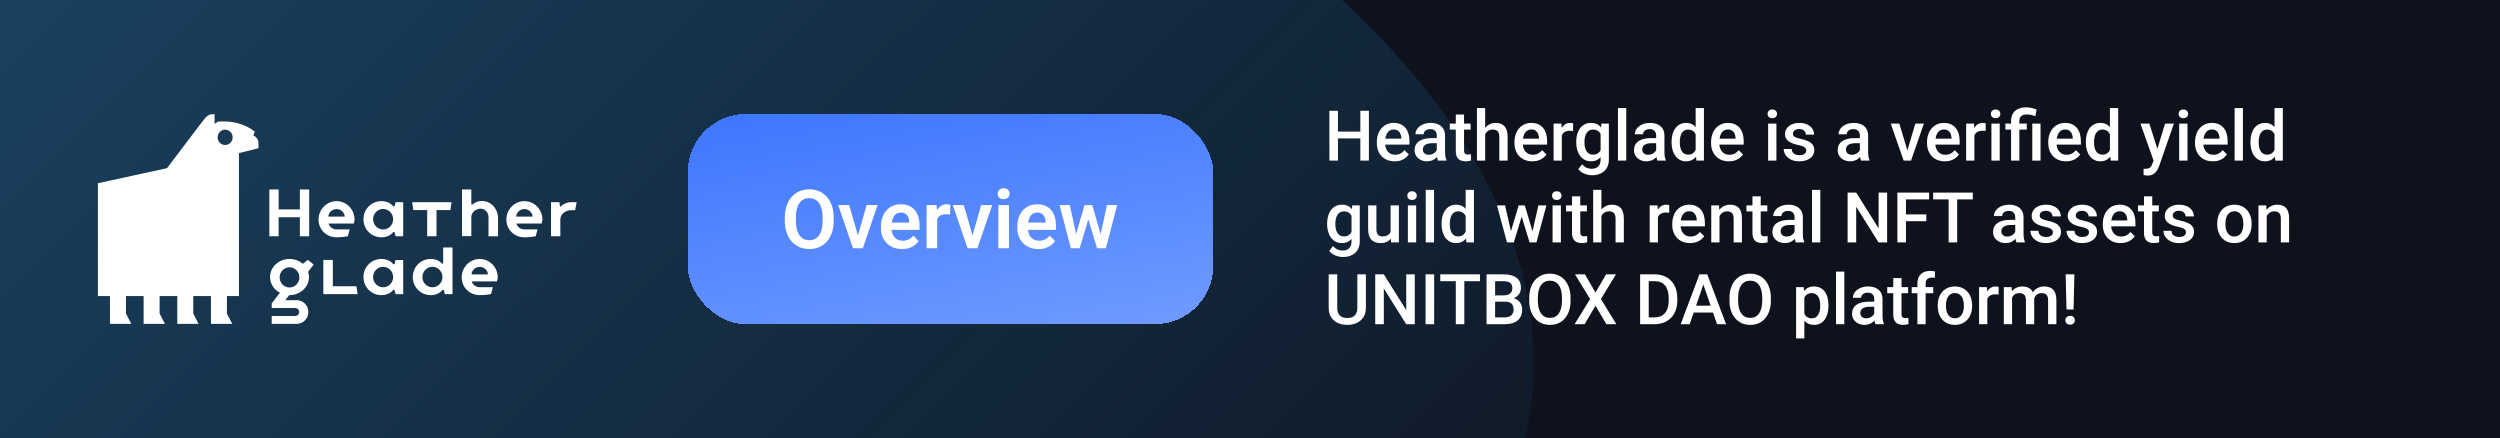
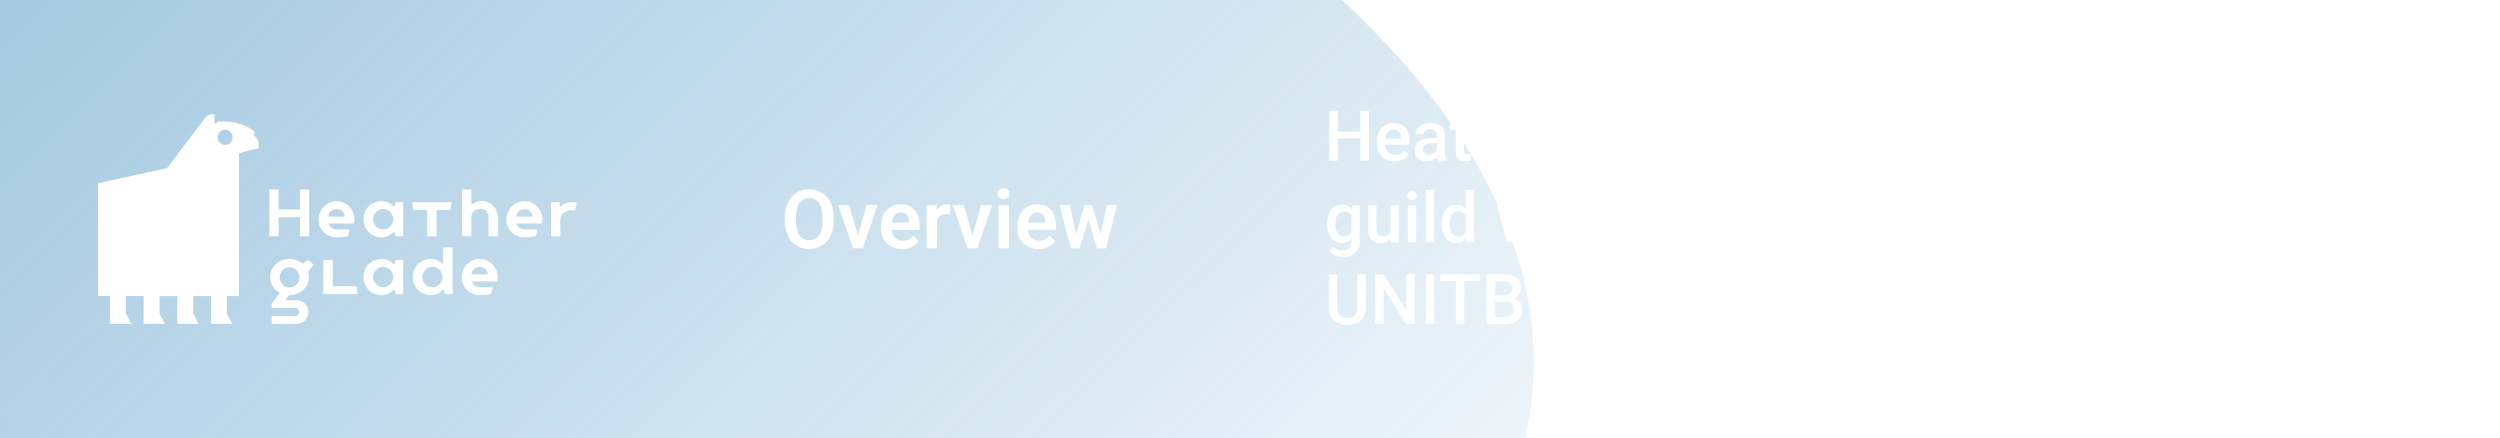
<svg xmlns="http://www.w3.org/2000/svg" width="428" height="75" viewBox="0 0 428 75" fill="none">
  <g clip-path="url(#clip0_10302_158687)">
-     <rect width="428" height="75" fill="#0E121D" />
    <g filter="url(#filter0_f_10302_158687)">
      <path d="M262.577 62C262.577 138.428 112.176 200.385 35.748 200.385C-40.68 200.385 -102.637 138.428 -102.637 62C-102.637 -14.428 -40.68 -76.385 35.748 -76.385C112.176 -76.385 262.577 -14.428 262.577 62Z" fill="url(#paint0_linear_10302_158687)" fill-opacity="0.5" />
    </g>
    <path fill-rule="evenodd" clip-rule="evenodd" d="M56.981 49.003V44.5H55.355V50.36H61.222L61.025 49.003H56.981ZM47.702 37.2H51.338V40.454H52.933V32.439H51.338V35.844H47.703V32.439H46.108V40.454H47.703L47.702 37.2ZM73.135 35.968V40.454H74.731V35.968H77.108L77.304 34.611H70.562L70.757 35.968H73.135ZM97.89 34.611C97.139 34.603 96.416 34.899 95.879 35.434L95.772 34.611H94.334V40.454H95.929V37.545C95.929 36.63 96.876 35.991 97.728 35.991H98.461L98.721 34.611H97.89ZM57.616 35.795C58.526 35.795 59.02 36.561 59.02 37.08H56.211C56.211 36.566 56.705 35.795 57.616 35.795ZM57.616 40.629C58.216 40.626 58.815 40.574 59.407 40.473L59.553 40.445L59.863 39.272H57.616C56.93 39.272 56.334 38.778 56.267 38.273H60.555C60.555 38.273 60.7 37.853 60.7 37.587C60.699 36.752 60.374 35.951 59.796 35.36C59.218 34.769 58.434 34.436 57.616 34.435C56.798 34.436 56.014 34.768 55.436 35.359C54.858 35.95 54.532 36.752 54.532 37.587C54.532 39.293 55.886 40.629 57.616 40.629ZM82.492 34.412C81.902 34.407 81.331 34.619 80.882 35.009H80.69V32.439H79.096V40.422H80.691V37.129C80.691 36.323 81.516 35.722 82.253 35.722C82.618 35.722 82.969 35.871 83.227 36.135C83.486 36.398 83.631 36.756 83.632 37.129V40.454H85.265V37.431C85.265 35.709 84.072 34.412 82.492 34.412ZM72.313 47.419C72.316 46.956 72.499 46.513 72.82 46.186C73.142 45.859 73.577 45.675 74.031 45.674C74.483 45.675 74.918 45.858 75.239 46.184C75.561 46.51 75.743 46.953 75.747 47.415V47.436C75.745 47.9 75.564 48.345 75.242 48.672C74.92 49 74.485 49.184 74.031 49.185C73.576 49.184 73.141 49.001 72.82 48.673C72.498 48.346 72.316 47.902 72.313 47.438L72.314 47.428L72.313 47.419ZM75.872 45.137H75.696C75.215 44.615 74.542 44.333 73.75 44.333C72.02 44.333 70.666 45.694 70.666 47.43C70.666 49.167 72.02 50.528 73.75 50.528C74.594 50.528 75.306 50.206 75.791 49.617H75.973L76.16 50.352H76.547L76.548 50.354H77.467V42.371H75.872V45.137ZM67.307 37.538C67.305 38.002 67.123 38.447 66.802 38.774C66.48 39.102 66.044 39.286 65.59 39.286C65.136 39.286 64.701 39.102 64.379 38.775C64.058 38.447 63.876 38.004 63.873 37.54V37.522C63.876 37.058 64.058 36.615 64.38 36.288C64.701 35.961 65.136 35.777 65.59 35.776C66.043 35.777 66.478 35.96 66.799 36.286C67.121 36.612 67.303 37.055 67.307 37.517L67.306 37.523L67.307 37.538ZM67.538 35.346H67.35C66.865 34.756 66.154 34.435 65.31 34.435C63.58 34.435 62.225 35.796 62.225 37.532C62.225 39.269 63.58 40.629 65.31 40.629C66.154 40.629 66.865 40.308 67.35 39.718H67.532L67.72 40.454H69.027V34.611H67.718L67.538 35.346ZM67.307 47.437C67.305 47.901 67.124 48.346 66.802 48.673C66.48 49.001 66.044 49.185 65.59 49.185C65.136 49.184 64.701 49.001 64.379 48.673C64.058 48.346 63.876 47.902 63.873 47.438V47.42C63.876 46.957 64.058 46.513 64.38 46.186C64.701 45.859 65.136 45.676 65.59 45.675C66.043 45.675 66.477 45.859 66.799 46.184C67.12 46.51 67.303 46.953 67.307 47.415L67.306 47.422L67.307 47.437ZM67.538 45.245H67.35C66.865 44.654 66.154 44.333 65.31 44.333C63.58 44.333 62.225 45.694 62.225 47.43C62.225 49.167 63.58 50.528 65.31 50.528C66.154 50.528 66.865 50.206 67.35 49.617H67.532L67.72 50.352H69.027V44.51H67.718L67.538 45.245ZM49.565 45.757C50.014 45.758 50.445 45.941 50.762 46.266C51.079 46.59 51.258 47.03 51.258 47.489C51.258 47.947 51.079 48.387 50.762 48.711C50.444 49.035 50.014 49.218 49.565 49.219C49.116 49.218 48.686 49.036 48.368 48.711C48.051 48.387 47.872 47.947 47.872 47.489C47.872 47.03 48.051 46.59 48.368 46.265C48.685 45.941 49.116 45.758 49.565 45.757ZM52.693 44.489L51.843 45.167C51.223 44.628 50.423 44.333 49.565 44.333C47.726 44.333 46.23 45.722 46.23 47.43C46.23 48.551 46.884 49.58 47.922 50.125L46.517 51.942V52.733H50.549C50.642 52.734 50.734 52.755 50.819 52.793C50.904 52.832 50.98 52.889 51.042 52.959C51.105 53.029 51.153 53.111 51.182 53.201C51.212 53.291 51.224 53.387 51.216 53.481C51.199 53.65 51.122 53.807 50.999 53.922C50.876 54.036 50.716 54.1 50.549 54.101H46.517V55.443H50.802C51.895 55.443 52.784 54.534 52.784 53.417C52.784 52.301 51.895 51.392 50.802 51.392H48.842L49.513 50.527H49.565C51.405 50.527 52.901 49.138 52.901 47.43C52.901 47.12 52.851 46.814 52.754 46.52L53.71 45.286L52.693 44.489ZM89.776 35.795C90.686 35.795 91.18 36.561 91.18 37.08H88.372C88.372 36.566 88.866 35.795 89.776 35.795ZM89.776 40.629C90.714 40.629 91.532 40.479 91.568 40.473L91.713 40.445L92.023 39.272H89.776C89.091 39.272 88.495 38.778 88.427 38.273H92.716C92.716 38.273 92.861 37.853 92.861 37.587C92.86 36.752 92.535 35.95 91.956 35.359C91.378 34.768 90.594 34.436 89.776 34.435C88.958 34.436 88.174 34.768 87.596 35.359C87.017 35.95 86.692 36.752 86.691 37.587C86.691 39.293 88.046 40.629 89.776 40.629ZM82.127 45.693C83.037 45.693 83.532 46.458 83.532 46.978H80.723C80.723 46.464 81.216 45.693 82.127 45.693ZM82.127 50.527C83.066 50.527 83.883 50.377 83.918 50.37L84.065 50.343L84.375 49.17H82.127C81.442 49.17 80.846 48.676 80.778 48.171H85.066C85.066 48.171 85.212 47.751 85.212 47.485C85.211 46.65 84.886 45.849 84.308 45.258C83.729 44.667 82.945 44.334 82.127 44.333C81.309 44.334 80.525 44.666 79.947 45.257C79.369 45.848 79.043 46.65 79.043 47.485C79.043 49.191 80.397 50.527 82.127 50.527ZM38.585 24.822C38.413 24.827 38.241 24.798 38.08 24.734C37.92 24.671 37.773 24.575 37.649 24.453C37.526 24.331 37.427 24.184 37.36 24.022C37.293 23.86 37.258 23.686 37.258 23.51C37.258 23.334 37.293 23.16 37.36 22.998C37.427 22.836 37.526 22.689 37.649 22.567C37.773 22.444 37.92 22.349 38.08 22.285C38.241 22.222 38.413 22.192 38.585 22.198C38.918 22.209 39.234 22.352 39.466 22.597C39.698 22.842 39.827 23.169 39.827 23.51C39.827 23.851 39.698 24.178 39.466 24.423C39.234 24.667 38.918 24.811 38.585 24.822ZM43.382 23.175L43.622 22.554L43.38 22.358C43.302 22.294 41.424 20.796 38.382 20.796H37.386L36.734 21.191V19.557H36.317C35.91 19.557 35.537 19.748 35.176 20.14C34.8 20.549 29.395 27.762 28.597 28.788L16.762 31.369V50.681H18.827V55.441H22.47L21.563 53.679V50.681H24.589V55.441H28.231L27.325 53.679V50.681H30.351V55.441H33.993L33.087 53.679V50.681H36.112V55.441H39.755L38.848 53.68V50.681H40.906V26.212L44.245 25.375V24.446C44.245 23.832 43.804 23.411 43.382 23.175Z" fill="white" />
    <g filter="url(#filter1_d_10302_158687)">
-       <rect x="117.721" y="19.5" width="90" height="36" rx="10" fill="url(#paint1_linear_10302_158687)" shape-rendering="crispEdges" />
      <path d="M142.73 37.27V37.783C142.73 38.535 142.63 39.212 142.43 39.813C142.229 40.41 141.944 40.919 141.575 41.338C141.206 41.757 140.766 42.078 140.256 42.302C139.745 42.525 139.178 42.637 138.554 42.637C137.938 42.637 137.373 42.525 136.858 42.302C136.348 42.078 135.906 41.757 135.532 41.338C135.159 40.919 134.869 40.41 134.664 39.813C134.459 39.212 134.356 38.535 134.356 37.783V37.27C134.356 36.514 134.459 35.837 134.664 35.24C134.869 34.643 135.156 34.135 135.525 33.716C135.895 33.292 136.334 32.968 136.845 32.745C137.36 32.522 137.925 32.41 138.54 32.41C139.164 32.41 139.732 32.522 140.242 32.745C140.753 32.968 141.192 33.292 141.562 33.716C141.935 34.135 142.222 34.643 142.423 35.24C142.628 35.837 142.73 36.514 142.73 37.27ZM140.83 37.783V37.257C140.83 36.715 140.78 36.238 140.68 35.828C140.579 35.413 140.431 35.065 140.235 34.782C140.039 34.5 139.798 34.288 139.511 34.147C139.224 34.001 138.9 33.928 138.54 33.928C138.175 33.928 137.852 34.001 137.569 34.147C137.291 34.288 137.054 34.5 136.858 34.782C136.662 35.065 136.512 35.413 136.407 35.828C136.307 36.238 136.257 36.715 136.257 37.257V37.783C136.257 38.321 136.307 38.797 136.407 39.212C136.512 39.627 136.662 39.977 136.858 40.265C137.059 40.547 137.3 40.761 137.583 40.907C137.866 41.053 138.189 41.126 138.554 41.126C138.918 41.126 139.242 41.053 139.524 40.907C139.807 40.761 140.044 40.547 140.235 40.265C140.431 39.977 140.579 39.627 140.68 39.212C140.78 38.797 140.83 38.321 140.83 37.783ZM146.641 41.133L148.363 35.103H150.25L147.714 42.5H146.565L146.641 41.133ZM145.383 35.103L147.126 41.147L147.188 42.5H146.032L143.489 35.103H145.383ZM154.427 42.637C153.866 42.637 153.363 42.546 152.916 42.363C152.469 42.181 152.089 41.928 151.774 41.605C151.465 41.276 151.225 40.896 151.057 40.463C150.893 40.025 150.811 39.556 150.811 39.055V38.781C150.811 38.212 150.893 37.694 151.057 37.23C151.221 36.76 151.453 36.357 151.754 36.02C152.055 35.682 152.415 35.422 152.834 35.24C153.253 35.058 153.716 34.967 154.222 34.967C154.746 34.967 155.208 35.056 155.609 35.233C156.01 35.407 156.345 35.653 156.614 35.972C156.883 36.291 157.086 36.673 157.223 37.12C157.359 37.562 157.428 38.052 157.428 38.59V39.349H151.631V38.105H155.65V37.968C155.641 37.681 155.587 37.419 155.486 37.182C155.386 36.94 155.231 36.749 155.021 36.607C154.812 36.462 154.541 36.389 154.208 36.389C153.939 36.389 153.704 36.448 153.504 36.566C153.308 36.68 153.144 36.844 153.012 37.059C152.884 37.268 152.788 37.519 152.725 37.81C152.661 38.102 152.629 38.426 152.629 38.781V39.055C152.629 39.365 152.67 39.652 152.752 39.916C152.839 40.18 152.964 40.41 153.128 40.606C153.297 40.798 153.497 40.948 153.729 41.058C153.966 41.162 154.235 41.215 154.536 41.215C154.914 41.215 155.256 41.142 155.562 40.996C155.871 40.846 156.14 40.625 156.368 40.333L157.277 41.276C157.122 41.504 156.913 41.723 156.648 41.933C156.389 42.142 156.074 42.313 155.705 42.445C155.336 42.573 154.91 42.637 154.427 42.637ZM160.442 36.614V42.5H158.638V35.103H160.347L160.442 36.614ZM162.691 35.056L162.664 36.737C162.564 36.719 162.45 36.705 162.322 36.696C162.199 36.687 162.083 36.683 161.974 36.683C161.696 36.683 161.452 36.721 161.242 36.799C161.033 36.872 160.857 36.979 160.716 37.12C160.579 37.261 160.474 37.435 160.401 37.64C160.328 37.84 160.287 38.068 160.278 38.323L159.889 38.275C159.889 37.806 159.937 37.371 160.032 36.97C160.128 36.569 160.267 36.218 160.449 35.917C160.632 35.616 160.859 35.384 161.133 35.22C161.411 35.051 161.73 34.967 162.09 34.967C162.19 34.967 162.297 34.976 162.411 34.994C162.53 35.008 162.623 35.028 162.691 35.056ZM166.26 41.133L167.982 35.103H169.869L167.333 42.5H166.185L166.26 41.133ZM165.002 35.103L166.745 41.147L166.807 42.5H165.651L163.108 35.103H165.002ZM172.733 35.103V42.5H170.922V35.103H172.733ZM170.799 33.169C170.799 32.9 170.89 32.677 171.072 32.499C171.259 32.321 171.51 32.232 171.824 32.232C172.139 32.232 172.387 32.321 172.569 32.499C172.756 32.677 172.85 32.9 172.85 33.169C172.85 33.433 172.756 33.654 172.569 33.832C172.387 34.01 172.139 34.099 171.824 34.099C171.51 34.099 171.259 34.01 171.072 33.832C170.89 33.654 170.799 33.433 170.799 33.169ZM177.778 42.637C177.218 42.637 176.714 42.546 176.268 42.363C175.821 42.181 175.44 41.928 175.126 41.605C174.816 41.276 174.577 40.896 174.408 40.463C174.244 40.025 174.162 39.556 174.162 39.055V38.781C174.162 38.212 174.244 37.694 174.408 37.23C174.572 36.76 174.805 36.357 175.105 36.02C175.406 35.682 175.766 35.422 176.186 35.24C176.605 35.058 177.067 34.967 177.573 34.967C178.097 34.967 178.56 35.056 178.961 35.233C179.362 35.407 179.697 35.653 179.966 35.972C180.235 36.291 180.438 36.673 180.574 37.12C180.711 37.562 180.779 38.052 180.779 38.59V39.349H174.982V38.105H179.002V37.968C178.993 37.681 178.938 37.419 178.838 37.182C178.738 36.94 178.583 36.749 178.373 36.607C178.163 36.462 177.892 36.389 177.56 36.389C177.291 36.389 177.056 36.448 176.855 36.566C176.66 36.68 176.495 36.844 176.363 37.059C176.236 37.268 176.14 37.519 176.076 37.81C176.012 38.102 175.98 38.426 175.98 38.781V39.055C175.98 39.365 176.021 39.652 176.104 39.916C176.19 40.18 176.315 40.41 176.479 40.606C176.648 40.798 176.849 40.948 177.081 41.058C177.318 41.162 177.587 41.215 177.888 41.215C178.266 41.215 178.608 41.142 178.913 40.996C179.223 40.846 179.492 40.625 179.72 40.333L180.629 41.276C180.474 41.504 180.264 41.723 180 41.933C179.74 42.142 179.426 42.313 179.057 42.445C178.688 42.573 178.261 42.637 177.778 42.637ZM184.047 40.723L185.667 35.103H186.815L186.474 37.045L184.84 42.5H183.849L184.047 40.723ZM183.151 35.103L184.368 40.736L184.478 42.5H183.336L181.395 35.103H183.151ZM188.319 40.654L189.509 35.103H191.259L189.331 42.5H188.189L188.319 40.654ZM186.993 35.103L188.6 40.668L188.812 42.5H187.82L186.173 37.045L185.838 35.103H186.993Z" fill="white" />
    </g>
-     <path d="M233.225 22.531V23.697H228.695V22.531H233.225ZM229.059 18.969V27.5H227.588V18.969H229.059ZM234.355 18.969V27.5H232.891V18.969H234.355ZM238.762 27.617C238.293 27.617 237.869 27.541 237.49 27.389C237.115 27.232 236.795 27.016 236.529 26.738C236.268 26.461 236.066 26.135 235.926 25.76C235.785 25.385 235.715 24.98 235.715 24.547V24.312C235.715 23.816 235.787 23.367 235.932 22.965C236.076 22.562 236.277 22.219 236.535 21.934C236.793 21.645 237.098 21.424 237.449 21.271C237.801 21.119 238.182 21.043 238.592 21.043C239.045 21.043 239.441 21.119 239.781 21.271C240.121 21.424 240.402 21.639 240.625 21.916C240.852 22.189 241.02 22.516 241.129 22.895C241.242 23.273 241.299 23.691 241.299 24.148V24.752H236.4V23.738H239.904V23.627C239.896 23.373 239.846 23.135 239.752 22.912C239.662 22.689 239.523 22.51 239.336 22.373C239.148 22.236 238.898 22.168 238.586 22.168C238.352 22.168 238.143 22.219 237.959 22.32C237.779 22.418 237.629 22.561 237.508 22.748C237.387 22.936 237.293 23.162 237.227 23.428C237.164 23.689 237.133 23.984 237.133 24.312V24.547C237.133 24.824 237.17 25.082 237.244 25.32C237.322 25.555 237.436 25.76 237.584 25.936C237.732 26.111 237.912 26.25 238.123 26.352C238.334 26.449 238.574 26.498 238.844 26.498C239.184 26.498 239.486 26.43 239.752 26.293C240.018 26.156 240.248 25.963 240.443 25.713L241.188 26.434C241.051 26.633 240.873 26.824 240.654 27.008C240.436 27.188 240.168 27.334 239.852 27.447C239.539 27.561 239.176 27.617 238.762 27.617ZM245.975 26.229V23.205C245.975 22.979 245.934 22.783 245.852 22.619C245.77 22.455 245.645 22.328 245.477 22.238C245.312 22.148 245.105 22.104 244.855 22.104C244.625 22.104 244.426 22.143 244.258 22.221C244.09 22.299 243.959 22.404 243.865 22.537C243.771 22.67 243.725 22.82 243.725 22.988H242.318C242.318 22.738 242.379 22.496 242.5 22.262C242.621 22.027 242.797 21.818 243.027 21.635C243.258 21.451 243.533 21.307 243.854 21.201C244.174 21.096 244.533 21.043 244.932 21.043C245.408 21.043 245.83 21.123 246.197 21.283C246.568 21.443 246.859 21.686 247.07 22.01C247.285 22.33 247.393 22.732 247.393 23.217V26.035C247.393 26.324 247.412 26.584 247.451 26.814C247.494 27.041 247.555 27.238 247.633 27.406V27.5H246.186C246.119 27.348 246.066 27.154 246.027 26.92C245.992 26.682 245.975 26.451 245.975 26.229ZM246.18 23.645L246.191 24.518H245.178C244.916 24.518 244.686 24.543 244.486 24.594C244.287 24.641 244.121 24.711 243.988 24.805C243.855 24.898 243.756 25.012 243.689 25.145C243.623 25.277 243.59 25.428 243.59 25.596C243.59 25.764 243.629 25.918 243.707 26.059C243.785 26.195 243.898 26.303 244.047 26.381C244.199 26.459 244.383 26.498 244.598 26.498C244.887 26.498 245.139 26.439 245.354 26.322C245.572 26.201 245.744 26.055 245.869 25.883C245.994 25.707 246.061 25.541 246.068 25.385L246.525 26.012C246.479 26.172 246.398 26.344 246.285 26.527C246.172 26.711 246.023 26.887 245.84 27.055C245.66 27.219 245.443 27.354 245.189 27.459C244.939 27.564 244.65 27.617 244.322 27.617C243.908 27.617 243.539 27.535 243.215 27.371C242.891 27.203 242.637 26.979 242.453 26.697C242.27 26.412 242.178 26.09 242.178 25.73C242.178 25.395 242.24 25.098 242.365 24.84C242.494 24.578 242.682 24.359 242.928 24.184C243.178 24.008 243.482 23.875 243.842 23.785C244.201 23.691 244.611 23.645 245.072 23.645H246.18ZM251.775 21.16V22.191H248.201V21.16H251.775ZM249.232 19.607H250.645V25.748C250.645 25.943 250.672 26.094 250.727 26.199C250.785 26.301 250.865 26.369 250.967 26.404C251.068 26.439 251.188 26.457 251.324 26.457C251.422 26.457 251.516 26.451 251.605 26.439C251.695 26.428 251.768 26.416 251.822 26.404L251.828 27.482C251.711 27.518 251.574 27.549 251.418 27.576C251.266 27.604 251.09 27.617 250.891 27.617C250.566 27.617 250.279 27.561 250.029 27.447C249.779 27.33 249.584 27.141 249.443 26.879C249.303 26.617 249.232 26.27 249.232 25.836V19.607ZM254.26 18.5V27.5H252.854V18.5H254.26ZM254.014 24.096L253.557 24.09C253.561 23.652 253.621 23.248 253.738 22.877C253.859 22.506 254.027 22.184 254.242 21.91C254.461 21.633 254.723 21.42 255.027 21.271C255.332 21.119 255.67 21.043 256.041 21.043C256.354 21.043 256.635 21.086 256.885 21.172C257.139 21.258 257.357 21.396 257.541 21.588C257.725 21.775 257.863 22.021 257.957 22.326C258.055 22.627 258.104 22.994 258.104 23.428V27.5H256.686V23.416C256.686 23.111 256.641 22.869 256.551 22.689C256.465 22.51 256.338 22.381 256.17 22.303C256.002 22.221 255.797 22.18 255.555 22.18C255.301 22.18 255.076 22.23 254.881 22.332C254.689 22.434 254.529 22.572 254.4 22.748C254.271 22.924 254.174 23.127 254.107 23.357C254.045 23.588 254.014 23.834 254.014 24.096ZM262.328 27.617C261.859 27.617 261.436 27.541 261.057 27.389C260.682 27.232 260.361 27.016 260.096 26.738C259.834 26.461 259.633 26.135 259.492 25.76C259.352 25.385 259.281 24.98 259.281 24.547V24.312C259.281 23.816 259.354 23.367 259.498 22.965C259.643 22.562 259.844 22.219 260.102 21.934C260.359 21.645 260.664 21.424 261.016 21.271C261.367 21.119 261.748 21.043 262.158 21.043C262.611 21.043 263.008 21.119 263.348 21.271C263.688 21.424 263.969 21.639 264.191 21.916C264.418 22.189 264.586 22.516 264.695 22.895C264.809 23.273 264.865 23.691 264.865 24.148V24.752H259.967V23.738H263.471V23.627C263.463 23.373 263.412 23.135 263.318 22.912C263.229 22.689 263.09 22.51 262.902 22.373C262.715 22.236 262.465 22.168 262.152 22.168C261.918 22.168 261.709 22.219 261.525 22.32C261.346 22.418 261.195 22.561 261.074 22.748C260.953 22.936 260.859 23.162 260.793 23.428C260.73 23.689 260.699 23.984 260.699 24.312V24.547C260.699 24.824 260.736 25.082 260.811 25.32C260.889 25.555 261.002 25.76 261.15 25.936C261.299 26.111 261.479 26.25 261.689 26.352C261.9 26.449 262.141 26.498 262.41 26.498C262.75 26.498 263.053 26.43 263.318 26.293C263.584 26.156 263.814 25.963 264.01 25.713L264.754 26.434C264.617 26.633 264.439 26.824 264.221 27.008C264.002 27.188 263.734 27.334 263.418 27.447C263.105 27.561 262.742 27.617 262.328 27.617ZM267.385 22.367V27.5H265.973V21.16H267.32L267.385 22.367ZM269.324 21.119L269.312 22.432C269.227 22.416 269.133 22.404 269.031 22.396C268.934 22.389 268.836 22.385 268.738 22.385C268.496 22.385 268.283 22.42 268.1 22.49C267.916 22.557 267.762 22.654 267.637 22.783C267.516 22.908 267.422 23.061 267.355 23.24C267.289 23.42 267.25 23.621 267.238 23.844L266.916 23.867C266.916 23.469 266.955 23.1 267.033 22.76C267.111 22.42 267.229 22.121 267.385 21.863C267.545 21.605 267.744 21.404 267.982 21.26C268.225 21.115 268.504 21.043 268.82 21.043C268.906 21.043 268.998 21.051 269.096 21.066C269.197 21.082 269.273 21.1 269.324 21.119ZM274.152 21.16H275.436V27.324C275.436 27.895 275.314 28.379 275.072 28.777C274.83 29.176 274.492 29.479 274.059 29.686C273.625 29.896 273.123 30.002 272.553 30.002C272.311 30.002 272.041 29.967 271.744 29.896C271.451 29.826 271.166 29.713 270.889 29.557C270.615 29.404 270.387 29.203 270.203 28.953L270.865 28.121C271.092 28.391 271.342 28.588 271.615 28.713C271.889 28.838 272.176 28.9 272.477 28.9C272.801 28.9 273.076 28.84 273.303 28.719C273.533 28.602 273.711 28.428 273.836 28.197C273.961 27.967 274.023 27.686 274.023 27.354V22.596L274.152 21.16ZM269.846 24.4V24.277C269.846 23.797 269.904 23.359 270.021 22.965C270.139 22.566 270.307 22.225 270.525 21.939C270.744 21.65 271.01 21.43 271.322 21.277C271.635 21.121 271.988 21.043 272.383 21.043C272.793 21.043 273.143 21.117 273.432 21.266C273.725 21.414 273.969 21.627 274.164 21.904C274.359 22.178 274.512 22.506 274.621 22.889C274.734 23.268 274.818 23.689 274.873 24.154V24.547C274.822 25 274.736 25.414 274.615 25.789C274.494 26.164 274.334 26.488 274.135 26.762C273.936 27.035 273.689 27.246 273.396 27.395C273.107 27.543 272.766 27.617 272.371 27.617C271.984 27.617 271.635 27.537 271.322 27.377C271.014 27.217 270.748 26.992 270.525 26.703C270.307 26.414 270.139 26.074 270.021 25.684C269.904 25.289 269.846 24.861 269.846 24.4ZM271.258 24.277V24.4C271.258 24.689 271.285 24.959 271.34 25.209C271.398 25.459 271.486 25.68 271.604 25.871C271.725 26.059 271.877 26.207 272.061 26.316C272.248 26.422 272.469 26.475 272.723 26.475C273.055 26.475 273.326 26.404 273.537 26.264C273.752 26.123 273.916 25.934 274.029 25.695C274.146 25.453 274.229 25.184 274.275 24.887V23.826C274.252 23.596 274.203 23.381 274.129 23.182C274.059 22.982 273.963 22.809 273.842 22.66C273.721 22.508 273.568 22.391 273.385 22.309C273.201 22.223 272.984 22.18 272.734 22.18C272.48 22.18 272.26 22.234 272.072 22.344C271.885 22.453 271.73 22.604 271.609 22.795C271.492 22.986 271.404 23.209 271.346 23.463C271.287 23.717 271.258 23.988 271.258 24.277ZM278.412 18.5V27.5H276.994V18.5H278.412ZM283.533 26.229V23.205C283.533 22.979 283.492 22.783 283.41 22.619C283.328 22.455 283.203 22.328 283.035 22.238C282.871 22.148 282.664 22.104 282.414 22.104C282.184 22.104 281.984 22.143 281.816 22.221C281.648 22.299 281.518 22.404 281.424 22.537C281.33 22.67 281.283 22.82 281.283 22.988H279.877C279.877 22.738 279.938 22.496 280.059 22.262C280.18 22.027 280.355 21.818 280.586 21.635C280.816 21.451 281.092 21.307 281.412 21.201C281.732 21.096 282.092 21.043 282.49 21.043C282.967 21.043 283.389 21.123 283.756 21.283C284.127 21.443 284.418 21.686 284.629 22.01C284.844 22.33 284.951 22.732 284.951 23.217V26.035C284.951 26.324 284.971 26.584 285.01 26.814C285.053 27.041 285.113 27.238 285.191 27.406V27.5H283.744C283.678 27.348 283.625 27.154 283.586 26.92C283.551 26.682 283.533 26.451 283.533 26.229ZM283.738 23.645L283.75 24.518H282.736C282.475 24.518 282.244 24.543 282.045 24.594C281.846 24.641 281.68 24.711 281.547 24.805C281.414 24.898 281.314 25.012 281.248 25.145C281.182 25.277 281.148 25.428 281.148 25.596C281.148 25.764 281.188 25.918 281.266 26.059C281.344 26.195 281.457 26.303 281.605 26.381C281.758 26.459 281.941 26.498 282.156 26.498C282.445 26.498 282.697 26.439 282.912 26.322C283.131 26.201 283.303 26.055 283.428 25.883C283.553 25.707 283.619 25.541 283.627 25.385L284.084 26.012C284.037 26.172 283.957 26.344 283.844 26.527C283.73 26.711 283.582 26.887 283.398 27.055C283.219 27.219 283.002 27.354 282.748 27.459C282.498 27.564 282.209 27.617 281.881 27.617C281.467 27.617 281.098 27.535 280.773 27.371C280.449 27.203 280.195 26.979 280.012 26.697C279.828 26.412 279.736 26.09 279.736 25.73C279.736 25.395 279.799 25.098 279.924 24.84C280.053 24.578 280.24 24.359 280.486 24.184C280.736 24.008 281.041 23.875 281.4 23.785C281.76 23.691 282.17 23.645 282.631 23.645H283.738ZM290.295 26.188V18.5H291.713V27.5H290.43L290.295 26.188ZM286.17 24.4V24.277C286.17 23.797 286.227 23.359 286.34 22.965C286.453 22.566 286.617 22.225 286.832 21.939C287.047 21.65 287.309 21.43 287.617 21.277C287.926 21.121 288.273 21.043 288.66 21.043C289.043 21.043 289.379 21.117 289.668 21.266C289.957 21.414 290.203 21.627 290.406 21.904C290.609 22.178 290.771 22.506 290.893 22.889C291.014 23.268 291.1 23.689 291.15 24.154V24.547C291.1 25 291.014 25.414 290.893 25.789C290.771 26.164 290.609 26.488 290.406 26.762C290.203 27.035 289.955 27.246 289.662 27.395C289.373 27.543 289.035 27.617 288.648 27.617C288.266 27.617 287.92 27.537 287.611 27.377C287.307 27.217 287.047 26.992 286.832 26.703C286.617 26.414 286.453 26.074 286.34 25.684C286.227 25.289 286.17 24.861 286.17 24.4ZM287.582 24.277V24.4C287.582 24.689 287.607 24.959 287.658 25.209C287.713 25.459 287.797 25.68 287.91 25.871C288.023 26.059 288.17 26.207 288.35 26.316C288.533 26.422 288.752 26.475 289.006 26.475C289.326 26.475 289.59 26.404 289.797 26.264C290.004 26.123 290.166 25.934 290.283 25.695C290.404 25.453 290.486 25.184 290.529 24.887V23.826C290.506 23.596 290.457 23.381 290.383 23.182C290.312 22.982 290.217 22.809 290.096 22.66C289.975 22.508 289.824 22.391 289.645 22.309C289.469 22.223 289.26 22.18 289.018 22.18C288.76 22.18 288.541 22.234 288.361 22.344C288.182 22.453 288.033 22.604 287.916 22.795C287.803 22.986 287.719 23.209 287.664 23.463C287.609 23.717 287.582 23.988 287.582 24.277ZM295.984 27.617C295.516 27.617 295.092 27.541 294.713 27.389C294.338 27.232 294.018 27.016 293.752 26.738C293.49 26.461 293.289 26.135 293.148 25.76C293.008 25.385 292.938 24.98 292.938 24.547V24.312C292.938 23.816 293.01 23.367 293.154 22.965C293.299 22.562 293.5 22.219 293.758 21.934C294.016 21.645 294.32 21.424 294.672 21.271C295.023 21.119 295.404 21.043 295.814 21.043C296.268 21.043 296.664 21.119 297.004 21.271C297.344 21.424 297.625 21.639 297.848 21.916C298.074 22.189 298.242 22.516 298.352 22.895C298.465 23.273 298.521 23.691 298.521 24.148V24.752H293.623V23.738H297.127V23.627C297.119 23.373 297.068 23.135 296.975 22.912C296.885 22.689 296.746 22.51 296.559 22.373C296.371 22.236 296.121 22.168 295.809 22.168C295.574 22.168 295.365 22.219 295.182 22.32C295.002 22.418 294.852 22.561 294.73 22.748C294.609 22.936 294.516 23.162 294.449 23.428C294.387 23.689 294.355 23.984 294.355 24.312V24.547C294.355 24.824 294.393 25.082 294.467 25.32C294.545 25.555 294.658 25.76 294.807 25.936C294.955 26.111 295.135 26.25 295.346 26.352C295.557 26.449 295.797 26.498 296.066 26.498C296.406 26.498 296.709 26.43 296.975 26.293C297.24 26.156 297.471 25.963 297.666 25.713L298.41 26.434C298.273 26.633 298.096 26.824 297.877 27.008C297.658 27.188 297.391 27.334 297.074 27.447C296.762 27.561 296.398 27.617 295.984 27.617ZM304.123 21.16V27.5H302.705V21.16H304.123ZM302.611 19.496C302.611 19.281 302.682 19.104 302.822 18.963C302.967 18.818 303.166 18.746 303.42 18.746C303.67 18.746 303.867 18.818 304.012 18.963C304.156 19.104 304.229 19.281 304.229 19.496C304.229 19.707 304.156 19.883 304.012 20.023C303.867 20.164 303.67 20.234 303.42 20.234C303.166 20.234 302.967 20.164 302.822 20.023C302.682 19.883 302.611 19.707 302.611 19.496ZM309.227 25.783C309.227 25.643 309.191 25.516 309.121 25.402C309.051 25.285 308.916 25.18 308.717 25.086C308.521 24.992 308.232 24.906 307.85 24.828C307.514 24.754 307.205 24.666 306.924 24.564C306.646 24.459 306.408 24.332 306.209 24.184C306.01 24.035 305.855 23.859 305.746 23.656C305.637 23.453 305.582 23.219 305.582 22.953C305.582 22.695 305.639 22.451 305.752 22.221C305.865 21.99 306.027 21.787 306.238 21.611C306.449 21.436 306.705 21.297 307.006 21.195C307.311 21.094 307.65 21.043 308.025 21.043C308.557 21.043 309.012 21.133 309.391 21.312C309.773 21.488 310.066 21.729 310.27 22.033C310.473 22.334 310.574 22.674 310.574 23.053H309.162C309.162 22.885 309.119 22.729 309.033 22.584C308.951 22.436 308.826 22.316 308.658 22.227C308.49 22.133 308.279 22.086 308.025 22.086C307.783 22.086 307.582 22.125 307.422 22.203C307.266 22.277 307.148 22.375 307.07 22.496C306.996 22.617 306.959 22.75 306.959 22.895C306.959 23 306.979 23.096 307.018 23.182C307.061 23.264 307.131 23.34 307.229 23.41C307.326 23.477 307.459 23.539 307.627 23.598C307.799 23.656 308.014 23.713 308.271 23.768C308.756 23.869 309.172 24 309.52 24.16C309.871 24.316 310.141 24.52 310.328 24.77C310.516 25.016 310.609 25.328 310.609 25.707C310.609 25.988 310.549 26.246 310.428 26.48C310.311 26.711 310.139 26.912 309.912 27.084C309.686 27.252 309.414 27.383 309.098 27.477C308.785 27.57 308.434 27.617 308.043 27.617C307.469 27.617 306.982 27.516 306.584 27.312C306.186 27.105 305.883 26.842 305.676 26.521C305.473 26.197 305.371 25.861 305.371 25.514H306.736C306.752 25.775 306.824 25.984 306.953 26.141C307.086 26.293 307.25 26.404 307.445 26.475C307.645 26.541 307.85 26.574 308.061 26.574C308.314 26.574 308.527 26.541 308.699 26.475C308.871 26.404 309.002 26.311 309.092 26.193C309.182 26.072 309.227 25.936 309.227 25.783ZM318.408 26.229V23.205C318.408 22.979 318.367 22.783 318.285 22.619C318.203 22.455 318.078 22.328 317.91 22.238C317.746 22.148 317.539 22.104 317.289 22.104C317.059 22.104 316.859 22.143 316.691 22.221C316.523 22.299 316.393 22.404 316.299 22.537C316.205 22.67 316.158 22.82 316.158 22.988H314.752C314.752 22.738 314.812 22.496 314.934 22.262C315.055 22.027 315.23 21.818 315.461 21.635C315.691 21.451 315.967 21.307 316.287 21.201C316.607 21.096 316.967 21.043 317.365 21.043C317.842 21.043 318.264 21.123 318.631 21.283C319.002 21.443 319.293 21.686 319.504 22.01C319.719 22.33 319.826 22.732 319.826 23.217V26.035C319.826 26.324 319.846 26.584 319.885 26.814C319.928 27.041 319.988 27.238 320.066 27.406V27.5H318.619C318.553 27.348 318.5 27.154 318.461 26.92C318.426 26.682 318.408 26.451 318.408 26.229ZM318.613 23.645L318.625 24.518H317.611C317.35 24.518 317.119 24.543 316.92 24.594C316.721 24.641 316.555 24.711 316.422 24.805C316.289 24.898 316.189 25.012 316.123 25.145C316.057 25.277 316.023 25.428 316.023 25.596C316.023 25.764 316.062 25.918 316.141 26.059C316.219 26.195 316.332 26.303 316.48 26.381C316.633 26.459 316.816 26.498 317.031 26.498C317.32 26.498 317.572 26.439 317.787 26.322C318.006 26.201 318.178 26.055 318.303 25.883C318.428 25.707 318.494 25.541 318.502 25.385L318.959 26.012C318.912 26.172 318.832 26.344 318.719 26.527C318.605 26.711 318.457 26.887 318.273 27.055C318.094 27.219 317.877 27.354 317.623 27.459C317.373 27.564 317.084 27.617 316.756 27.617C316.342 27.617 315.973 27.535 315.648 27.371C315.324 27.203 315.07 26.979 314.887 26.697C314.703 26.412 314.611 26.09 314.611 25.73C314.611 25.395 314.674 25.098 314.799 24.84C314.928 24.578 315.115 24.359 315.361 24.184C315.611 24.008 315.916 23.875 316.275 23.785C316.635 23.691 317.045 23.645 317.506 23.645H318.613ZM326.354 26.381L327.906 21.16H329.371L327.168 27.5H326.254L326.354 26.381ZM325.164 21.16L326.746 26.404L326.822 27.5H325.908L323.693 21.16H325.164ZM332.957 27.617C332.488 27.617 332.064 27.541 331.686 27.389C331.311 27.232 330.99 27.016 330.725 26.738C330.463 26.461 330.262 26.135 330.121 25.76C329.98 25.385 329.91 24.98 329.91 24.547V24.312C329.91 23.816 329.982 23.367 330.127 22.965C330.271 22.562 330.473 22.219 330.73 21.934C330.988 21.645 331.293 21.424 331.645 21.271C331.996 21.119 332.377 21.043 332.787 21.043C333.24 21.043 333.637 21.119 333.977 21.271C334.316 21.424 334.598 21.639 334.82 21.916C335.047 22.189 335.215 22.516 335.324 22.895C335.438 23.273 335.494 23.691 335.494 24.148V24.752H330.596V23.738H334.1V23.627C334.092 23.373 334.041 23.135 333.947 22.912C333.857 22.689 333.719 22.51 333.531 22.373C333.344 22.236 333.094 22.168 332.781 22.168C332.547 22.168 332.338 22.219 332.154 22.32C331.975 22.418 331.824 22.561 331.703 22.748C331.582 22.936 331.488 23.162 331.422 23.428C331.359 23.689 331.328 23.984 331.328 24.312V24.547C331.328 24.824 331.365 25.082 331.439 25.32C331.518 25.555 331.631 25.76 331.779 25.936C331.928 26.111 332.107 26.25 332.318 26.352C332.529 26.449 332.77 26.498 333.039 26.498C333.379 26.498 333.682 26.43 333.947 26.293C334.213 26.156 334.443 25.963 334.639 25.713L335.383 26.434C335.246 26.633 335.068 26.824 334.85 27.008C334.631 27.188 334.363 27.334 334.047 27.447C333.734 27.561 333.371 27.617 332.957 27.617ZM338.014 22.367V27.5H336.602V21.16H337.949L338.014 22.367ZM339.953 21.119L339.941 22.432C339.855 22.416 339.762 22.404 339.66 22.396C339.562 22.389 339.465 22.385 339.367 22.385C339.125 22.385 338.912 22.42 338.729 22.49C338.545 22.557 338.391 22.654 338.266 22.783C338.145 22.908 338.051 23.061 337.984 23.24C337.918 23.42 337.879 23.621 337.867 23.844L337.545 23.867C337.545 23.469 337.584 23.1 337.662 22.76C337.74 22.42 337.857 22.121 338.014 21.863C338.174 21.605 338.373 21.404 338.611 21.26C338.854 21.115 339.133 21.043 339.449 21.043C339.535 21.043 339.627 21.051 339.725 21.066C339.826 21.082 339.902 21.1 339.953 21.119ZM342.35 21.16V27.5H340.932V21.16H342.35ZM340.838 19.496C340.838 19.281 340.908 19.104 341.049 18.963C341.193 18.818 341.393 18.746 341.646 18.746C341.896 18.746 342.094 18.818 342.238 18.963C342.383 19.104 342.455 19.281 342.455 19.496C342.455 19.707 342.383 19.883 342.238 20.023C342.094 20.164 341.896 20.234 341.646 20.234C341.393 20.234 341.193 20.164 341.049 20.023C340.908 19.883 340.838 19.707 340.838 19.496ZM345.713 27.5H344.295V20.75C344.295 20.238 344.396 19.807 344.6 19.455C344.807 19.104 345.102 18.836 345.484 18.652C345.871 18.469 346.33 18.377 346.861 18.377C347.174 18.377 347.475 18.41 347.764 18.477C348.057 18.543 348.359 18.627 348.672 18.729L348.455 19.877C348.256 19.811 348.035 19.748 347.793 19.689C347.551 19.627 347.271 19.596 346.955 19.596C346.529 19.596 346.215 19.693 346.012 19.889C345.812 20.08 345.713 20.367 345.713 20.75V27.5ZM346.984 21.16V22.191H343.322V21.16H346.984ZM349.34 21.16V27.5H347.928V21.16H349.34ZM353.711 27.617C353.242 27.617 352.818 27.541 352.439 27.389C352.064 27.232 351.744 27.016 351.479 26.738C351.217 26.461 351.016 26.135 350.875 25.76C350.734 25.385 350.664 24.98 350.664 24.547V24.312C350.664 23.816 350.736 23.367 350.881 22.965C351.025 22.562 351.227 22.219 351.484 21.934C351.742 21.645 352.047 21.424 352.398 21.271C352.75 21.119 353.131 21.043 353.541 21.043C353.994 21.043 354.391 21.119 354.73 21.271C355.07 21.424 355.352 21.639 355.574 21.916C355.801 22.189 355.969 22.516 356.078 22.895C356.191 23.273 356.248 23.691 356.248 24.148V24.752H351.35V23.738H354.854V23.627C354.846 23.373 354.795 23.135 354.701 22.912C354.611 22.689 354.473 22.51 354.285 22.373C354.098 22.236 353.848 22.168 353.535 22.168C353.301 22.168 353.092 22.219 352.908 22.32C352.729 22.418 352.578 22.561 352.457 22.748C352.336 22.936 352.242 23.162 352.176 23.428C352.113 23.689 352.082 23.984 352.082 24.312V24.547C352.082 24.824 352.119 25.082 352.193 25.32C352.271 25.555 352.385 25.76 352.533 25.936C352.682 26.111 352.861 26.25 353.072 26.352C353.283 26.449 353.523 26.498 353.793 26.498C354.133 26.498 354.436 26.43 354.701 26.293C354.967 26.156 355.197 25.963 355.393 25.713L356.137 26.434C356 26.633 355.822 26.824 355.604 27.008C355.385 27.188 355.117 27.334 354.801 27.447C354.488 27.561 354.125 27.617 353.711 27.617ZM361.217 26.188V18.5H362.635V27.5H361.352L361.217 26.188ZM357.092 24.4V24.277C357.092 23.797 357.148 23.359 357.262 22.965C357.375 22.566 357.539 22.225 357.754 21.939C357.969 21.65 358.23 21.43 358.539 21.277C358.848 21.121 359.195 21.043 359.582 21.043C359.965 21.043 360.301 21.117 360.59 21.266C360.879 21.414 361.125 21.627 361.328 21.904C361.531 22.178 361.693 22.506 361.814 22.889C361.936 23.268 362.021 23.689 362.072 24.154V24.547C362.021 25 361.936 25.414 361.814 25.789C361.693 26.164 361.531 26.488 361.328 26.762C361.125 27.035 360.877 27.246 360.584 27.395C360.295 27.543 359.957 27.617 359.57 27.617C359.188 27.617 358.842 27.537 358.533 27.377C358.229 27.217 357.969 26.992 357.754 26.703C357.539 26.414 357.375 26.074 357.262 25.684C357.148 25.289 357.092 24.861 357.092 24.4ZM358.504 24.277V24.4C358.504 24.689 358.529 24.959 358.58 25.209C358.635 25.459 358.719 25.68 358.832 25.871C358.945 26.059 359.092 26.207 359.271 26.316C359.455 26.422 359.674 26.475 359.928 26.475C360.248 26.475 360.512 26.404 360.719 26.264C360.926 26.123 361.088 25.934 361.205 25.695C361.326 25.453 361.408 25.184 361.451 24.887V23.826C361.428 23.596 361.379 23.381 361.305 23.182C361.234 22.982 361.139 22.809 361.018 22.66C360.896 22.508 360.746 22.391 360.566 22.309C360.391 22.223 360.182 22.18 359.939 22.18C359.682 22.18 359.463 22.234 359.283 22.344C359.104 22.453 358.955 22.604 358.838 22.795C358.725 22.986 358.641 23.209 358.586 23.463C358.531 23.717 358.504 23.988 358.504 24.277ZM368.939 26.809L370.662 21.16H372.174L369.631 28.467C369.572 28.623 369.496 28.793 369.402 28.977C369.309 29.16 369.186 29.334 369.033 29.498C368.885 29.666 368.699 29.801 368.477 29.902C368.254 30.008 367.984 30.061 367.668 30.061C367.543 30.061 367.422 30.049 367.305 30.025C367.191 30.006 367.084 29.984 366.982 29.961L366.977 28.883C367.016 28.887 367.062 28.891 367.117 28.895C367.176 28.898 367.223 28.9 367.258 28.9C367.492 28.9 367.688 28.871 367.844 28.812C368 28.758 368.127 28.668 368.225 28.543C368.326 28.418 368.412 28.25 368.482 28.039L368.939 26.809ZM367.967 21.16L369.473 25.906L369.725 27.395L368.746 27.646L366.443 21.16H367.967ZM374.494 21.16V27.5H373.076V21.16H374.494ZM372.982 19.496C372.982 19.281 373.053 19.104 373.193 18.963C373.338 18.818 373.537 18.746 373.791 18.746C374.041 18.746 374.238 18.818 374.383 18.963C374.527 19.104 374.6 19.281 374.6 19.496C374.6 19.707 374.527 19.883 374.383 20.023C374.238 20.164 374.041 20.234 373.791 20.234C373.537 20.234 373.338 20.164 373.193 20.023C373.053 19.883 372.982 19.707 372.982 19.496ZM378.836 27.617C378.367 27.617 377.943 27.541 377.564 27.389C377.189 27.232 376.869 27.016 376.604 26.738C376.342 26.461 376.141 26.135 376 25.76C375.859 25.385 375.789 24.98 375.789 24.547V24.312C375.789 23.816 375.861 23.367 376.006 22.965C376.15 22.562 376.352 22.219 376.609 21.934C376.867 21.645 377.172 21.424 377.523 21.271C377.875 21.119 378.256 21.043 378.666 21.043C379.119 21.043 379.516 21.119 379.855 21.271C380.195 21.424 380.477 21.639 380.699 21.916C380.926 22.189 381.094 22.516 381.203 22.895C381.316 23.273 381.373 23.691 381.373 24.148V24.752H376.475V23.738H379.979V23.627C379.971 23.373 379.92 23.135 379.826 22.912C379.736 22.689 379.598 22.51 379.41 22.373C379.223 22.236 378.973 22.168 378.66 22.168C378.426 22.168 378.217 22.219 378.033 22.32C377.854 22.418 377.703 22.561 377.582 22.748C377.461 22.936 377.367 23.162 377.301 23.428C377.238 23.689 377.207 23.984 377.207 24.312V24.547C377.207 24.824 377.244 25.082 377.318 25.32C377.396 25.555 377.51 25.76 377.658 25.936C377.807 26.111 377.986 26.25 378.197 26.352C378.408 26.449 378.648 26.498 378.918 26.498C379.258 26.498 379.561 26.43 379.826 26.293C380.092 26.156 380.322 25.963 380.518 25.713L381.262 26.434C381.125 26.633 380.947 26.824 380.729 27.008C380.51 27.188 380.242 27.334 379.926 27.447C379.613 27.561 379.25 27.617 378.836 27.617ZM383.986 18.5V27.5H382.568V18.5H383.986ZM389.4 26.188V18.5H390.818V27.5H389.535L389.4 26.188ZM385.275 24.4V24.277C385.275 23.797 385.332 23.359 385.445 22.965C385.559 22.566 385.723 22.225 385.938 21.939C386.152 21.65 386.414 21.43 386.723 21.277C387.031 21.121 387.379 21.043 387.766 21.043C388.148 21.043 388.484 21.117 388.773 21.266C389.062 21.414 389.309 21.627 389.512 21.904C389.715 22.178 389.877 22.506 389.998 22.889C390.119 23.268 390.205 23.689 390.256 24.154V24.547C390.205 25 390.119 25.414 389.998 25.789C389.877 26.164 389.715 26.488 389.512 26.762C389.309 27.035 389.061 27.246 388.768 27.395C388.479 27.543 388.141 27.617 387.754 27.617C387.371 27.617 387.025 27.537 386.717 27.377C386.412 27.217 386.152 26.992 385.938 26.703C385.723 26.414 385.559 26.074 385.445 25.684C385.332 25.289 385.275 24.861 385.275 24.4ZM386.688 24.277V24.4C386.688 24.689 386.713 24.959 386.764 25.209C386.818 25.459 386.902 25.68 387.016 25.871C387.129 26.059 387.275 26.207 387.455 26.316C387.639 26.422 387.857 26.475 388.111 26.475C388.432 26.475 388.695 26.404 388.902 26.264C389.109 26.123 389.271 25.934 389.389 25.695C389.51 25.453 389.592 25.184 389.635 24.887V23.826C389.611 23.596 389.562 23.381 389.488 23.182C389.418 22.982 389.322 22.809 389.201 22.66C389.08 22.508 388.93 22.391 388.75 22.309C388.574 22.223 388.365 22.18 388.123 22.18C387.865 22.18 387.646 22.234 387.467 22.344C387.287 22.453 387.139 22.604 387.021 22.795C386.908 22.986 386.824 23.209 386.77 23.463C386.715 23.717 386.688 23.988 386.688 24.277ZM231.508 35.16H232.791V41.324C232.791 41.895 232.67 42.379 232.428 42.777C232.186 43.176 231.848 43.478 231.414 43.685C230.98 43.897 230.479 44.002 229.908 44.002C229.666 44.002 229.396 43.967 229.1 43.897C228.807 43.826 228.521 43.713 228.244 43.557C227.971 43.404 227.742 43.203 227.559 42.953L228.221 42.121C228.447 42.391 228.697 42.588 228.971 42.713C229.244 42.838 229.531 42.9 229.832 42.9C230.156 42.9 230.432 42.84 230.658 42.719C230.889 42.602 231.066 42.428 231.191 42.197C231.316 41.967 231.379 41.685 231.379 41.353V36.596L231.508 35.16ZM227.201 38.4V38.277C227.201 37.797 227.26 37.359 227.377 36.965C227.494 36.566 227.662 36.225 227.881 35.94C228.1 35.65 228.365 35.43 228.678 35.277C228.99 35.121 229.344 35.043 229.738 35.043C230.148 35.043 230.498 35.117 230.787 35.266C231.08 35.414 231.324 35.627 231.52 35.904C231.715 36.178 231.867 36.506 231.977 36.889C232.09 37.268 232.174 37.69 232.229 38.154V38.547C232.178 39 232.092 39.414 231.971 39.789C231.85 40.164 231.689 40.488 231.49 40.762C231.291 41.035 231.045 41.246 230.752 41.395C230.463 41.543 230.121 41.617 229.727 41.617C229.34 41.617 228.99 41.537 228.678 41.377C228.369 41.217 228.104 40.992 227.881 40.703C227.662 40.414 227.494 40.074 227.377 39.684C227.26 39.289 227.201 38.861 227.201 38.4ZM228.613 38.277V38.4C228.613 38.69 228.641 38.959 228.695 39.209C228.754 39.459 228.842 39.68 228.959 39.871C229.08 40.059 229.232 40.207 229.416 40.316C229.604 40.422 229.824 40.475 230.078 40.475C230.41 40.475 230.682 40.404 230.893 40.264C231.107 40.123 231.271 39.934 231.385 39.695C231.502 39.453 231.584 39.184 231.631 38.887V37.826C231.607 37.596 231.559 37.381 231.484 37.182C231.414 36.982 231.318 36.809 231.197 36.66C231.076 36.508 230.924 36.391 230.74 36.309C230.557 36.223 230.34 36.18 230.09 36.18C229.836 36.18 229.615 36.234 229.428 36.344C229.24 36.453 229.086 36.603 228.965 36.795C228.848 36.986 228.76 37.209 228.701 37.463C228.643 37.717 228.613 37.988 228.613 38.277ZM238.07 40.006V35.16H239.488V41.5H238.152L238.07 40.006ZM238.27 38.688L238.744 38.676C238.744 39.102 238.697 39.494 238.604 39.853C238.51 40.209 238.365 40.52 238.17 40.785C237.975 41.047 237.725 41.252 237.42 41.4C237.115 41.545 236.75 41.617 236.324 41.617C236.016 41.617 235.732 41.572 235.475 41.482C235.217 41.393 234.994 41.254 234.807 41.066C234.623 40.879 234.48 40.635 234.379 40.334C234.277 40.033 234.227 39.674 234.227 39.256V35.16H235.639V39.268C235.639 39.498 235.666 39.691 235.721 39.848C235.775 40 235.85 40.123 235.943 40.217C236.037 40.31 236.146 40.377 236.271 40.416C236.396 40.455 236.529 40.475 236.67 40.475C237.072 40.475 237.389 40.397 237.619 40.24C237.854 40.08 238.02 39.865 238.117 39.596C238.219 39.326 238.27 39.023 238.27 38.688ZM242.447 35.16V41.5H241.029V35.16H242.447ZM240.936 33.496C240.936 33.281 241.006 33.103 241.146 32.963C241.291 32.818 241.49 32.746 241.744 32.746C241.994 32.746 242.191 32.818 242.336 32.963C242.48 33.103 242.553 33.281 242.553 33.496C242.553 33.707 242.48 33.883 242.336 34.023C242.191 34.164 241.994 34.234 241.744 34.234C241.49 34.234 241.291 34.164 241.146 34.023C241.006 33.883 240.936 33.707 240.936 33.496ZM245.506 32.5V41.5H244.088V32.5H245.506ZM250.92 40.188V32.5H252.338V41.5H251.055L250.92 40.188ZM246.795 38.4V38.277C246.795 37.797 246.852 37.359 246.965 36.965C247.078 36.566 247.242 36.225 247.457 35.94C247.672 35.65 247.934 35.43 248.242 35.277C248.551 35.121 248.898 35.043 249.285 35.043C249.668 35.043 250.004 35.117 250.293 35.266C250.582 35.414 250.828 35.627 251.031 35.904C251.234 36.178 251.396 36.506 251.518 36.889C251.639 37.268 251.725 37.69 251.775 38.154V38.547C251.725 39 251.639 39.414 251.518 39.789C251.396 40.164 251.234 40.488 251.031 40.762C250.828 41.035 250.58 41.246 250.287 41.395C249.998 41.543 249.66 41.617 249.273 41.617C248.891 41.617 248.545 41.537 248.236 41.377C247.932 41.217 247.672 40.992 247.457 40.703C247.242 40.414 247.078 40.074 246.965 39.684C246.852 39.289 246.795 38.861 246.795 38.4ZM248.207 38.277V38.4C248.207 38.69 248.232 38.959 248.283 39.209C248.338 39.459 248.422 39.68 248.535 39.871C248.648 40.059 248.795 40.207 248.975 40.316C249.158 40.422 249.377 40.475 249.631 40.475C249.951 40.475 250.215 40.404 250.422 40.264C250.629 40.123 250.791 39.934 250.908 39.695C251.029 39.453 251.111 39.184 251.154 38.887V37.826C251.131 37.596 251.082 37.381 251.008 37.182C250.938 36.982 250.842 36.809 250.721 36.66C250.6 36.508 250.449 36.391 250.27 36.309C250.094 36.223 249.885 36.18 249.643 36.18C249.385 36.18 249.166 36.234 248.986 36.344C248.807 36.453 248.658 36.603 248.541 36.795C248.428 36.986 248.344 37.209 248.289 37.463C248.234 37.717 248.207 37.988 248.207 38.277ZM258.525 40.094L259.99 35.16H260.893L260.646 36.637L259.17 41.5H258.361L258.525 40.094ZM257.664 35.16L258.807 40.117L258.9 41.5H257.998L256.281 35.16H257.664ZM262.264 40.059L263.371 35.16H264.748L263.037 41.5H262.135L262.264 40.059ZM261.045 35.16L262.492 40.035L262.674 41.5H261.865L260.371 36.631L260.125 35.16H261.045ZM267.221 35.16V41.5H265.803V35.16H267.221ZM265.709 33.496C265.709 33.281 265.779 33.103 265.92 32.963C266.064 32.818 266.264 32.746 266.518 32.746C266.768 32.746 266.965 32.818 267.109 32.963C267.254 33.103 267.326 33.281 267.326 33.496C267.326 33.707 267.254 33.883 267.109 34.023C266.965 34.164 266.768 34.234 266.518 34.234C266.264 34.234 266.064 34.164 265.92 34.023C265.779 33.883 265.709 33.707 265.709 33.496ZM271.674 35.16V36.191H268.1V35.16H271.674ZM269.131 33.607H270.543V39.748C270.543 39.943 270.57 40.094 270.625 40.199C270.684 40.301 270.764 40.369 270.865 40.404C270.967 40.44 271.086 40.457 271.223 40.457C271.32 40.457 271.414 40.451 271.504 40.44C271.594 40.428 271.666 40.416 271.721 40.404L271.727 41.482C271.609 41.518 271.473 41.549 271.316 41.576C271.164 41.603 270.988 41.617 270.789 41.617C270.465 41.617 270.178 41.56 269.928 41.447C269.678 41.33 269.482 41.141 269.342 40.879C269.201 40.617 269.131 40.27 269.131 39.836V33.607ZM274.158 32.5V41.5H272.752V32.5H274.158ZM273.912 38.096L273.455 38.09C273.459 37.652 273.52 37.248 273.637 36.877C273.758 36.506 273.926 36.184 274.141 35.91C274.359 35.633 274.621 35.42 274.926 35.272C275.23 35.119 275.568 35.043 275.939 35.043C276.252 35.043 276.533 35.086 276.783 35.172C277.037 35.258 277.256 35.397 277.439 35.588C277.623 35.775 277.762 36.022 277.855 36.326C277.953 36.627 278.002 36.994 278.002 37.428V41.5H276.584V37.416C276.584 37.111 276.539 36.869 276.449 36.69C276.363 36.51 276.236 36.381 276.068 36.303C275.9 36.221 275.695 36.18 275.453 36.18C275.199 36.18 274.975 36.23 274.779 36.332C274.588 36.434 274.428 36.572 274.299 36.748C274.17 36.924 274.072 37.127 274.006 37.357C273.943 37.588 273.912 37.834 273.912 38.096ZM283.838 36.367V41.5H282.426V35.16H283.773L283.838 36.367ZM285.777 35.119L285.766 36.432C285.68 36.416 285.586 36.404 285.484 36.397C285.387 36.389 285.289 36.385 285.191 36.385C284.949 36.385 284.736 36.42 284.553 36.49C284.369 36.557 284.215 36.654 284.09 36.783C283.969 36.908 283.875 37.06 283.809 37.24C283.742 37.42 283.703 37.621 283.691 37.844L283.369 37.867C283.369 37.469 283.408 37.1 283.486 36.76C283.564 36.42 283.682 36.121 283.838 35.863C283.998 35.605 284.197 35.404 284.436 35.26C284.678 35.115 284.957 35.043 285.273 35.043C285.359 35.043 285.451 35.051 285.549 35.066C285.65 35.082 285.727 35.1 285.777 35.119ZM289.34 41.617C288.871 41.617 288.447 41.541 288.068 41.389C287.693 41.232 287.373 41.016 287.107 40.738C286.846 40.461 286.645 40.135 286.504 39.76C286.363 39.385 286.293 38.98 286.293 38.547V38.312C286.293 37.816 286.365 37.367 286.51 36.965C286.654 36.562 286.855 36.219 287.113 35.934C287.371 35.645 287.676 35.424 288.027 35.272C288.379 35.119 288.76 35.043 289.17 35.043C289.623 35.043 290.02 35.119 290.359 35.272C290.699 35.424 290.98 35.639 291.203 35.916C291.43 36.19 291.598 36.516 291.707 36.895C291.82 37.273 291.877 37.691 291.877 38.148V38.752H286.979V37.738H290.482V37.627C290.475 37.373 290.424 37.135 290.33 36.912C290.24 36.69 290.102 36.51 289.914 36.373C289.727 36.236 289.477 36.168 289.164 36.168C288.93 36.168 288.721 36.219 288.537 36.32C288.357 36.418 288.207 36.56 288.086 36.748C287.965 36.935 287.871 37.162 287.805 37.428C287.742 37.69 287.711 37.984 287.711 38.312V38.547C287.711 38.824 287.748 39.082 287.822 39.32C287.9 39.555 288.014 39.76 288.162 39.935C288.311 40.111 288.49 40.25 288.701 40.352C288.912 40.449 289.152 40.498 289.422 40.498C289.762 40.498 290.064 40.43 290.33 40.293C290.596 40.156 290.826 39.963 291.021 39.713L291.766 40.434C291.629 40.633 291.451 40.824 291.232 41.008C291.014 41.188 290.746 41.334 290.43 41.447C290.117 41.56 289.754 41.617 289.34 41.617ZM294.379 36.514V41.5H292.967V35.16H294.297L294.379 36.514ZM294.127 38.096L293.67 38.09C293.674 37.641 293.736 37.228 293.857 36.853C293.982 36.478 294.154 36.156 294.373 35.887C294.596 35.617 294.861 35.41 295.17 35.266C295.479 35.117 295.822 35.043 296.201 35.043C296.506 35.043 296.781 35.086 297.027 35.172C297.277 35.254 297.49 35.389 297.666 35.576C297.846 35.764 297.982 36.008 298.076 36.309C298.17 36.605 298.217 36.971 298.217 37.404V41.5H296.799V37.398C296.799 37.094 296.754 36.853 296.664 36.678C296.578 36.498 296.451 36.371 296.283 36.297C296.119 36.219 295.914 36.18 295.668 36.18C295.426 36.18 295.209 36.23 295.018 36.332C294.826 36.434 294.664 36.572 294.531 36.748C294.402 36.924 294.303 37.127 294.232 37.357C294.162 37.588 294.127 37.834 294.127 38.096ZM302.564 35.16V36.191H298.99V35.16H302.564ZM300.021 33.607H301.434V39.748C301.434 39.943 301.461 40.094 301.516 40.199C301.574 40.301 301.654 40.369 301.756 40.404C301.857 40.44 301.977 40.457 302.113 40.457C302.211 40.457 302.305 40.451 302.395 40.44C302.484 40.428 302.557 40.416 302.611 40.404L302.617 41.482C302.5 41.518 302.363 41.549 302.207 41.576C302.055 41.603 301.879 41.617 301.68 41.617C301.355 41.617 301.068 41.56 300.818 41.447C300.568 41.33 300.373 41.141 300.232 40.879C300.092 40.617 300.021 40.27 300.021 39.836V33.607ZM307.229 40.228V37.205C307.229 36.978 307.188 36.783 307.105 36.619C307.023 36.455 306.898 36.328 306.73 36.238C306.566 36.148 306.359 36.103 306.109 36.103C305.879 36.103 305.68 36.143 305.512 36.221C305.344 36.299 305.213 36.404 305.119 36.537C305.025 36.67 304.979 36.82 304.979 36.988H303.572C303.572 36.738 303.633 36.496 303.754 36.262C303.875 36.027 304.051 35.818 304.281 35.635C304.512 35.451 304.787 35.307 305.107 35.201C305.428 35.096 305.787 35.043 306.186 35.043C306.662 35.043 307.084 35.123 307.451 35.283C307.822 35.443 308.113 35.685 308.324 36.01C308.539 36.33 308.646 36.732 308.646 37.217V40.035C308.646 40.324 308.666 40.584 308.705 40.815C308.748 41.041 308.809 41.238 308.887 41.406V41.5H307.439C307.373 41.348 307.32 41.154 307.281 40.92C307.246 40.682 307.229 40.451 307.229 40.228ZM307.434 37.645L307.445 38.518H306.432C306.17 38.518 305.939 38.543 305.74 38.594C305.541 38.641 305.375 38.711 305.242 38.805C305.109 38.898 305.01 39.012 304.943 39.145C304.877 39.277 304.844 39.428 304.844 39.596C304.844 39.764 304.883 39.918 304.961 40.059C305.039 40.195 305.152 40.303 305.301 40.381C305.453 40.459 305.637 40.498 305.852 40.498C306.141 40.498 306.393 40.44 306.607 40.322C306.826 40.201 306.998 40.055 307.123 39.883C307.248 39.707 307.314 39.541 307.322 39.385L307.779 40.012C307.732 40.172 307.652 40.344 307.539 40.527C307.426 40.711 307.277 40.887 307.094 41.055C306.914 41.219 306.697 41.353 306.443 41.459C306.193 41.565 305.904 41.617 305.576 41.617C305.162 41.617 304.793 41.535 304.469 41.371C304.145 41.203 303.891 40.978 303.707 40.697C303.523 40.412 303.432 40.09 303.432 39.73C303.432 39.395 303.494 39.098 303.619 38.84C303.748 38.578 303.936 38.359 304.182 38.184C304.432 38.008 304.736 37.875 305.096 37.785C305.455 37.691 305.865 37.645 306.326 37.645H307.434ZM311.635 32.5V41.5H310.217V32.5H311.635ZM323.078 32.969V41.5H321.607L317.781 35.389V41.5H316.311V32.969H317.781L321.619 39.092V32.969H323.078ZM326.301 32.969V41.5H324.83V32.969H326.301ZM329.781 36.701V37.867H325.926V36.701H329.781ZM330.268 32.969V34.141H325.926V32.969H330.268ZM335.066 32.969V41.5H333.607V32.969H335.066ZM337.744 32.969V34.141H330.953V32.969H337.744ZM345.01 40.228V37.205C345.01 36.978 344.969 36.783 344.887 36.619C344.805 36.455 344.68 36.328 344.512 36.238C344.348 36.148 344.141 36.103 343.891 36.103C343.66 36.103 343.461 36.143 343.293 36.221C343.125 36.299 342.994 36.404 342.9 36.537C342.807 36.67 342.76 36.82 342.76 36.988H341.354C341.354 36.738 341.414 36.496 341.535 36.262C341.656 36.027 341.832 35.818 342.062 35.635C342.293 35.451 342.568 35.307 342.889 35.201C343.209 35.096 343.568 35.043 343.967 35.043C344.443 35.043 344.865 35.123 345.232 35.283C345.604 35.443 345.895 35.685 346.105 36.01C346.32 36.33 346.428 36.732 346.428 37.217V40.035C346.428 40.324 346.447 40.584 346.486 40.815C346.529 41.041 346.59 41.238 346.668 41.406V41.5H345.221C345.154 41.348 345.102 41.154 345.062 40.92C345.027 40.682 345.01 40.451 345.01 40.228ZM345.215 37.645L345.227 38.518H344.213C343.951 38.518 343.721 38.543 343.521 38.594C343.322 38.641 343.156 38.711 343.023 38.805C342.891 38.898 342.791 39.012 342.725 39.145C342.658 39.277 342.625 39.428 342.625 39.596C342.625 39.764 342.664 39.918 342.742 40.059C342.82 40.195 342.934 40.303 343.082 40.381C343.234 40.459 343.418 40.498 343.633 40.498C343.922 40.498 344.174 40.44 344.389 40.322C344.607 40.201 344.779 40.055 344.904 39.883C345.029 39.707 345.096 39.541 345.104 39.385L345.561 40.012C345.514 40.172 345.434 40.344 345.32 40.527C345.207 40.711 345.059 40.887 344.875 41.055C344.695 41.219 344.479 41.353 344.225 41.459C343.975 41.565 343.686 41.617 343.357 41.617C342.943 41.617 342.574 41.535 342.25 41.371C341.926 41.203 341.672 40.978 341.488 40.697C341.305 40.412 341.213 40.09 341.213 39.73C341.213 39.395 341.275 39.098 341.4 38.84C341.529 38.578 341.717 38.359 341.963 38.184C342.213 38.008 342.518 37.875 342.877 37.785C343.236 37.691 343.646 37.645 344.107 37.645H345.215ZM351.461 39.783C351.461 39.643 351.426 39.516 351.355 39.402C351.285 39.285 351.15 39.18 350.951 39.086C350.756 38.992 350.467 38.906 350.084 38.828C349.748 38.754 349.439 38.666 349.158 38.565C348.881 38.459 348.643 38.332 348.443 38.184C348.244 38.035 348.09 37.859 347.98 37.656C347.871 37.453 347.816 37.219 347.816 36.953C347.816 36.695 347.873 36.451 347.986 36.221C348.1 35.99 348.262 35.787 348.473 35.611C348.684 35.435 348.939 35.297 349.24 35.195C349.545 35.094 349.885 35.043 350.26 35.043C350.791 35.043 351.246 35.133 351.625 35.312C352.008 35.488 352.301 35.728 352.504 36.033C352.707 36.334 352.809 36.674 352.809 37.053H351.396C351.396 36.885 351.354 36.728 351.268 36.584C351.186 36.435 351.061 36.316 350.893 36.227C350.725 36.133 350.514 36.086 350.26 36.086C350.018 36.086 349.816 36.125 349.656 36.203C349.5 36.277 349.383 36.375 349.305 36.496C349.23 36.617 349.193 36.75 349.193 36.895C349.193 37 349.213 37.096 349.252 37.182C349.295 37.264 349.365 37.34 349.463 37.41C349.561 37.477 349.693 37.539 349.861 37.598C350.033 37.656 350.248 37.713 350.506 37.768C350.99 37.869 351.406 38 351.754 38.16C352.105 38.316 352.375 38.52 352.562 38.77C352.75 39.016 352.844 39.328 352.844 39.707C352.844 39.988 352.783 40.246 352.662 40.48C352.545 40.711 352.373 40.912 352.146 41.084C351.92 41.252 351.648 41.383 351.332 41.477C351.02 41.57 350.668 41.617 350.277 41.617C349.703 41.617 349.217 41.516 348.818 41.312C348.42 41.105 348.117 40.842 347.91 40.522C347.707 40.197 347.605 39.861 347.605 39.514H348.971C348.986 39.775 349.059 39.984 349.188 40.141C349.32 40.293 349.484 40.404 349.68 40.475C349.879 40.541 350.084 40.574 350.295 40.574C350.549 40.574 350.762 40.541 350.934 40.475C351.105 40.404 351.236 40.31 351.326 40.193C351.416 40.072 351.461 39.935 351.461 39.783ZM357.637 39.783C357.637 39.643 357.602 39.516 357.531 39.402C357.461 39.285 357.326 39.18 357.127 39.086C356.932 38.992 356.643 38.906 356.26 38.828C355.924 38.754 355.615 38.666 355.334 38.565C355.057 38.459 354.818 38.332 354.619 38.184C354.42 38.035 354.266 37.859 354.156 37.656C354.047 37.453 353.992 37.219 353.992 36.953C353.992 36.695 354.049 36.451 354.162 36.221C354.275 35.99 354.438 35.787 354.648 35.611C354.859 35.435 355.115 35.297 355.416 35.195C355.721 35.094 356.061 35.043 356.436 35.043C356.967 35.043 357.422 35.133 357.801 35.312C358.184 35.488 358.477 35.728 358.68 36.033C358.883 36.334 358.984 36.674 358.984 37.053H357.572C357.572 36.885 357.529 36.728 357.443 36.584C357.361 36.435 357.236 36.316 357.068 36.227C356.9 36.133 356.689 36.086 356.436 36.086C356.193 36.086 355.992 36.125 355.832 36.203C355.676 36.277 355.559 36.375 355.48 36.496C355.406 36.617 355.369 36.75 355.369 36.895C355.369 37 355.389 37.096 355.428 37.182C355.471 37.264 355.541 37.34 355.639 37.41C355.736 37.477 355.869 37.539 356.037 37.598C356.209 37.656 356.424 37.713 356.682 37.768C357.166 37.869 357.582 38 357.93 38.16C358.281 38.316 358.551 38.52 358.738 38.77C358.926 39.016 359.02 39.328 359.02 39.707C359.02 39.988 358.959 40.246 358.838 40.48C358.721 40.711 358.549 40.912 358.322 41.084C358.096 41.252 357.824 41.383 357.508 41.477C357.195 41.57 356.844 41.617 356.453 41.617C355.879 41.617 355.393 41.516 354.994 41.312C354.596 41.105 354.293 40.842 354.086 40.522C353.883 40.197 353.781 39.861 353.781 39.514H355.146C355.162 39.775 355.234 39.984 355.363 40.141C355.496 40.293 355.66 40.404 355.855 40.475C356.055 40.541 356.26 40.574 356.471 40.574C356.725 40.574 356.938 40.541 357.109 40.475C357.281 40.404 357.412 40.31 357.502 40.193C357.592 40.072 357.637 39.935 357.637 39.783ZM363.051 41.617C362.582 41.617 362.158 41.541 361.779 41.389C361.404 41.232 361.084 41.016 360.818 40.738C360.557 40.461 360.355 40.135 360.215 39.76C360.074 39.385 360.004 38.98 360.004 38.547V38.312C360.004 37.816 360.076 37.367 360.221 36.965C360.365 36.562 360.566 36.219 360.824 35.934C361.082 35.645 361.387 35.424 361.738 35.272C362.09 35.119 362.471 35.043 362.881 35.043C363.334 35.043 363.73 35.119 364.07 35.272C364.41 35.424 364.691 35.639 364.914 35.916C365.141 36.19 365.309 36.516 365.418 36.895C365.531 37.273 365.588 37.691 365.588 38.148V38.752H360.689V37.738H364.193V37.627C364.186 37.373 364.135 37.135 364.041 36.912C363.951 36.69 363.812 36.51 363.625 36.373C363.438 36.236 363.188 36.168 362.875 36.168C362.641 36.168 362.432 36.219 362.248 36.32C362.068 36.418 361.918 36.56 361.797 36.748C361.676 36.935 361.582 37.162 361.516 37.428C361.453 37.69 361.422 37.984 361.422 38.312V38.547C361.422 38.824 361.459 39.082 361.533 39.32C361.611 39.555 361.725 39.76 361.873 39.935C362.021 40.111 362.201 40.25 362.412 40.352C362.623 40.449 362.863 40.498 363.133 40.498C363.473 40.498 363.775 40.43 364.041 40.293C364.307 40.156 364.537 39.963 364.732 39.713L365.477 40.434C365.34 40.633 365.162 40.824 364.943 41.008C364.725 41.188 364.457 41.334 364.141 41.447C363.828 41.56 363.465 41.617 363.051 41.617ZM369.596 35.16V36.191H366.021V35.16H369.596ZM367.053 33.607H368.465V39.748C368.465 39.943 368.492 40.094 368.547 40.199C368.605 40.301 368.686 40.369 368.787 40.404C368.889 40.44 369.008 40.457 369.145 40.457C369.242 40.457 369.336 40.451 369.426 40.44C369.516 40.428 369.588 40.416 369.643 40.404L369.648 41.482C369.531 41.518 369.395 41.549 369.238 41.576C369.086 41.603 368.91 41.617 368.711 41.617C368.387 41.617 368.1 41.56 367.85 41.447C367.6 41.33 367.404 41.141 367.264 40.879C367.123 40.617 367.053 40.27 367.053 39.836V33.607ZM374.242 39.783C374.242 39.643 374.207 39.516 374.137 39.402C374.066 39.285 373.932 39.18 373.732 39.086C373.537 38.992 373.248 38.906 372.865 38.828C372.529 38.754 372.221 38.666 371.939 38.565C371.662 38.459 371.424 38.332 371.225 38.184C371.025 38.035 370.871 37.859 370.762 37.656C370.652 37.453 370.598 37.219 370.598 36.953C370.598 36.695 370.654 36.451 370.768 36.221C370.881 35.99 371.043 35.787 371.254 35.611C371.465 35.435 371.721 35.297 372.021 35.195C372.326 35.094 372.666 35.043 373.041 35.043C373.572 35.043 374.027 35.133 374.406 35.312C374.789 35.488 375.082 35.728 375.285 36.033C375.488 36.334 375.59 36.674 375.59 37.053H374.178C374.178 36.885 374.135 36.728 374.049 36.584C373.967 36.435 373.842 36.316 373.674 36.227C373.506 36.133 373.295 36.086 373.041 36.086C372.799 36.086 372.598 36.125 372.438 36.203C372.281 36.277 372.164 36.375 372.086 36.496C372.012 36.617 371.975 36.75 371.975 36.895C371.975 37 371.994 37.096 372.033 37.182C372.076 37.264 372.146 37.34 372.244 37.41C372.342 37.477 372.475 37.539 372.643 37.598C372.814 37.656 373.029 37.713 373.287 37.768C373.771 37.869 374.188 38 374.535 38.16C374.887 38.316 375.156 38.52 375.344 38.77C375.531 39.016 375.625 39.328 375.625 39.707C375.625 39.988 375.564 40.246 375.443 40.48C375.326 40.711 375.154 40.912 374.928 41.084C374.701 41.252 374.43 41.383 374.113 41.477C373.801 41.57 373.449 41.617 373.059 41.617C372.484 41.617 371.998 41.516 371.6 41.312C371.201 41.105 370.898 40.842 370.691 40.522C370.488 40.197 370.387 39.861 370.387 39.514H371.752C371.768 39.775 371.84 39.984 371.969 40.141C372.102 40.293 372.266 40.404 372.461 40.475C372.66 40.541 372.865 40.574 373.076 40.574C373.33 40.574 373.543 40.541 373.715 40.475C373.887 40.404 374.018 40.31 374.107 40.193C374.197 40.072 374.242 39.935 374.242 39.783ZM379.58 38.4V38.266C379.58 37.809 379.646 37.385 379.779 36.994C379.912 36.6 380.104 36.258 380.354 35.969C380.607 35.676 380.916 35.449 381.279 35.289C381.646 35.125 382.061 35.043 382.521 35.043C382.986 35.043 383.4 35.125 383.764 35.289C384.131 35.449 384.441 35.676 384.695 35.969C384.949 36.258 385.143 36.6 385.275 36.994C385.408 37.385 385.475 37.809 385.475 38.266V38.4C385.475 38.857 385.408 39.281 385.275 39.672C385.143 40.062 384.949 40.404 384.695 40.697C384.441 40.986 384.133 41.213 383.77 41.377C383.406 41.537 382.994 41.617 382.533 41.617C382.068 41.617 381.652 41.537 381.285 41.377C380.922 41.213 380.613 40.986 380.359 40.697C380.105 40.404 379.912 40.062 379.779 39.672C379.646 39.281 379.58 38.857 379.58 38.4ZM380.992 38.266V38.4C380.992 38.685 381.021 38.955 381.08 39.209C381.139 39.463 381.23 39.685 381.355 39.877C381.48 40.068 381.641 40.219 381.836 40.328C382.031 40.438 382.264 40.492 382.533 40.492C382.795 40.492 383.021 40.438 383.213 40.328C383.408 40.219 383.568 40.068 383.693 39.877C383.818 39.685 383.91 39.463 383.969 39.209C384.031 38.955 384.062 38.685 384.062 38.4V38.266C384.062 37.984 384.031 37.719 383.969 37.469C383.91 37.215 383.816 36.99 383.688 36.795C383.562 36.6 383.402 36.447 383.207 36.338C383.016 36.225 382.787 36.168 382.521 36.168C382.256 36.168 382.025 36.225 381.83 36.338C381.639 36.447 381.48 36.6 381.355 36.795C381.23 36.99 381.139 37.215 381.08 37.469C381.021 37.719 380.992 37.984 380.992 38.266ZM388.059 36.514V41.5H386.646V35.16H387.977L388.059 36.514ZM387.807 38.096L387.35 38.09C387.354 37.641 387.416 37.228 387.537 36.853C387.662 36.478 387.834 36.156 388.053 35.887C388.275 35.617 388.541 35.41 388.85 35.266C389.158 35.117 389.502 35.043 389.881 35.043C390.186 35.043 390.461 35.086 390.707 35.172C390.957 35.254 391.17 35.389 391.346 35.576C391.525 35.764 391.662 36.008 391.756 36.309C391.85 36.605 391.896 36.971 391.896 37.404V41.5H390.479V37.398C390.479 37.094 390.434 36.853 390.344 36.678C390.258 36.498 390.131 36.371 389.963 36.297C389.799 36.219 389.594 36.18 389.348 36.18C389.105 36.18 388.889 36.23 388.697 36.332C388.506 36.434 388.344 36.572 388.211 36.748C388.082 36.924 387.982 37.127 387.912 37.357C387.842 37.588 387.807 37.834 387.807 38.096ZM232.375 46.969H233.84V52.67C233.84 53.318 233.699 53.861 233.418 54.299C233.137 54.736 232.754 55.066 232.27 55.289C231.789 55.508 231.252 55.617 230.658 55.617C230.045 55.617 229.498 55.508 229.018 55.289C228.537 55.066 228.158 54.736 227.881 54.299C227.607 53.861 227.471 53.318 227.471 52.67V46.969H228.936V52.67C228.936 53.08 229.006 53.418 229.146 53.684C229.287 53.945 229.486 54.139 229.744 54.264C230.002 54.389 230.307 54.451 230.658 54.451C231.01 54.451 231.312 54.389 231.566 54.264C231.824 54.139 232.023 53.945 232.164 53.684C232.305 53.418 232.375 53.08 232.375 52.67V46.969ZM242.207 46.969V55.5H240.736L236.91 49.389V55.5H235.439V46.969H236.91L240.748 53.092V46.969H242.207ZM245.529 46.969V55.5H244.059V46.969H245.529ZM250.691 46.969V55.5H249.232V46.969H250.691ZM253.369 46.969V48.141H246.578V46.969H253.369ZM257.693 51.645H255.52L255.508 50.572H257.406C257.727 50.572 257.998 50.525 258.221 50.432C258.447 50.334 258.619 50.195 258.736 50.016C258.854 49.832 258.912 49.611 258.912 49.353C258.912 49.068 258.857 48.836 258.748 48.656C258.639 48.477 258.471 48.346 258.244 48.264C258.021 48.182 257.736 48.141 257.389 48.141H255.965V55.5H254.494V46.969H257.389C257.857 46.969 258.275 47.014 258.643 47.103C259.014 47.193 259.328 47.334 259.586 47.525C259.848 47.713 260.045 47.951 260.178 48.24C260.314 48.529 260.383 48.873 260.383 49.272C260.383 49.623 260.299 49.945 260.131 50.238C259.963 50.527 259.715 50.764 259.387 50.947C259.059 51.131 258.65 51.24 258.162 51.275L257.693 51.645ZM257.629 55.5H255.057L255.719 54.334H257.629C257.961 54.334 258.238 54.279 258.461 54.17C258.684 54.057 258.85 53.902 258.959 53.707C259.072 53.508 259.129 53.275 259.129 53.01C259.129 52.732 259.08 52.492 258.982 52.289C258.885 52.082 258.73 51.924 258.52 51.815C258.309 51.701 258.033 51.645 257.693 51.645H256.041L256.053 50.572H258.203L258.537 50.977C259.006 50.992 259.391 51.096 259.691 51.287C259.996 51.478 260.223 51.727 260.371 52.031C260.52 52.336 260.594 52.664 260.594 53.016C260.594 53.559 260.475 54.014 260.236 54.381C260.002 54.748 259.664 55.027 259.223 55.219C258.781 55.406 258.25 55.5 257.629 55.5ZM268.879 51V51.469C268.879 52.113 268.795 52.691 268.627 53.203C268.459 53.715 268.219 54.15 267.906 54.51C267.598 54.869 267.227 55.145 266.793 55.336C266.359 55.523 265.879 55.617 265.352 55.617C264.828 55.617 264.35 55.523 263.916 55.336C263.486 55.145 263.113 54.869 262.797 54.51C262.48 54.15 262.234 53.715 262.059 53.203C261.887 52.691 261.801 52.113 261.801 51.469V51C261.801 50.355 261.887 49.779 262.059 49.272C262.23 48.76 262.473 48.324 262.785 47.965C263.102 47.602 263.475 47.326 263.904 47.139C264.338 46.947 264.816 46.852 265.34 46.852C265.867 46.852 266.348 46.947 266.781 47.139C267.215 47.326 267.588 47.602 267.9 47.965C268.213 48.324 268.453 48.76 268.621 49.272C268.793 49.779 268.879 50.355 268.879 51ZM267.408 51.469V50.988C267.408 50.512 267.361 50.092 267.268 49.728C267.178 49.361 267.043 49.055 266.863 48.809C266.688 48.559 266.471 48.371 266.213 48.246C265.955 48.117 265.664 48.053 265.34 48.053C265.016 48.053 264.727 48.117 264.473 48.246C264.219 48.371 264.002 48.559 263.822 48.809C263.646 49.055 263.512 49.361 263.418 49.728C263.324 50.092 263.277 50.512 263.277 50.988V51.469C263.277 51.945 263.324 52.367 263.418 52.734C263.512 53.102 263.648 53.412 263.828 53.666C264.012 53.916 264.23 54.105 264.484 54.234C264.738 54.359 265.027 54.422 265.352 54.422C265.68 54.422 265.971 54.359 266.225 54.234C266.479 54.105 266.693 53.916 266.869 53.666C267.045 53.412 267.178 53.102 267.268 52.734C267.361 52.367 267.408 51.945 267.408 51.469ZM271.34 46.969L273.15 50.08L274.961 46.969H276.654L274.076 51.193L276.719 55.5H275.008L273.15 52.33L271.293 55.5H269.576L272.225 51.193L269.641 46.969H271.34ZM283.27 55.5H281.447L281.459 54.334H283.27C283.797 54.334 284.238 54.219 284.594 53.988C284.953 53.758 285.223 53.428 285.402 52.998C285.586 52.568 285.678 52.057 285.678 51.463V51C285.678 50.539 285.625 50.131 285.52 49.775C285.418 49.42 285.266 49.121 285.062 48.879C284.863 48.637 284.617 48.453 284.324 48.328C284.035 48.203 283.701 48.141 283.322 48.141H281.412V46.969H283.322C283.889 46.969 284.406 47.065 284.875 47.256C285.344 47.443 285.748 47.715 286.088 48.07C286.432 48.426 286.695 48.852 286.879 49.348C287.062 49.844 287.154 50.398 287.154 51.012V51.463C287.154 52.076 287.062 52.631 286.879 53.127C286.695 53.623 286.432 54.049 286.088 54.404C285.744 54.756 285.334 55.027 284.857 55.219C284.385 55.406 283.855 55.5 283.27 55.5ZM282.262 46.969V55.5H280.791V46.969H282.262ZM291.824 48.105L289.275 55.5H287.734L290.945 46.969H291.93L291.824 48.105ZM293.957 55.5L291.402 48.105L291.291 46.969H292.281L295.504 55.5H293.957ZM293.834 52.336V53.502H289.193V52.336H293.834ZM303.168 51V51.469C303.168 52.113 303.084 52.691 302.916 53.203C302.748 53.715 302.508 54.15 302.195 54.51C301.887 54.869 301.516 55.145 301.082 55.336C300.648 55.523 300.168 55.617 299.641 55.617C299.117 55.617 298.639 55.523 298.205 55.336C297.775 55.145 297.402 54.869 297.086 54.51C296.77 54.15 296.523 53.715 296.348 53.203C296.176 52.691 296.09 52.113 296.09 51.469V51C296.09 50.355 296.176 49.779 296.348 49.272C296.52 48.76 296.762 48.324 297.074 47.965C297.391 47.602 297.764 47.326 298.193 47.139C298.627 46.947 299.105 46.852 299.629 46.852C300.156 46.852 300.637 46.947 301.07 47.139C301.504 47.326 301.877 47.602 302.189 47.965C302.502 48.324 302.742 48.76 302.91 49.272C303.082 49.779 303.168 50.355 303.168 51ZM301.697 51.469V50.988C301.697 50.512 301.65 50.092 301.557 49.728C301.467 49.361 301.332 49.055 301.152 48.809C300.977 48.559 300.76 48.371 300.502 48.246C300.244 48.117 299.953 48.053 299.629 48.053C299.305 48.053 299.016 48.117 298.762 48.246C298.508 48.371 298.291 48.559 298.111 48.809C297.936 49.055 297.801 49.361 297.707 49.728C297.613 50.092 297.566 50.512 297.566 50.988V51.469C297.566 51.945 297.613 52.367 297.707 52.734C297.801 53.102 297.938 53.412 298.117 53.666C298.301 53.916 298.52 54.105 298.773 54.234C299.027 54.359 299.316 54.422 299.641 54.422C299.969 54.422 300.26 54.359 300.514 54.234C300.768 54.105 300.982 53.916 301.158 53.666C301.334 53.412 301.467 53.102 301.557 52.734C301.65 52.367 301.697 51.945 301.697 51.469ZM308.904 50.379V57.938H307.492V49.16H308.793L308.904 50.379ZM313.035 52.272V52.395C313.035 52.855 312.98 53.283 312.871 53.678C312.766 54.068 312.607 54.41 312.396 54.703C312.189 54.992 311.934 55.217 311.629 55.377C311.324 55.537 310.973 55.617 310.574 55.617C310.18 55.617 309.834 55.545 309.537 55.4C309.244 55.252 308.996 55.043 308.793 54.773C308.59 54.504 308.426 54.188 308.301 53.824C308.18 53.457 308.094 53.055 308.043 52.617V52.143C308.094 51.678 308.18 51.256 308.301 50.877C308.426 50.498 308.59 50.172 308.793 49.898C308.996 49.625 309.244 49.414 309.537 49.266C309.83 49.117 310.172 49.043 310.562 49.043C310.961 49.043 311.314 49.121 311.623 49.277C311.932 49.43 312.191 49.648 312.402 49.934C312.613 50.215 312.771 50.555 312.877 50.953C312.982 51.348 313.035 51.787 313.035 52.272ZM311.623 52.395V52.272C311.623 51.978 311.596 51.707 311.541 51.457C311.486 51.203 311.4 50.98 311.283 50.789C311.166 50.598 311.016 50.449 310.832 50.344C310.652 50.234 310.436 50.18 310.182 50.18C309.932 50.18 309.717 50.223 309.537 50.309C309.357 50.391 309.207 50.506 309.086 50.654C308.965 50.803 308.871 50.977 308.805 51.176C308.738 51.371 308.691 51.584 308.664 51.815V52.951C308.711 53.232 308.791 53.49 308.904 53.725C309.018 53.959 309.178 54.147 309.385 54.287C309.596 54.424 309.865 54.492 310.193 54.492C310.447 54.492 310.664 54.438 310.844 54.328C311.023 54.219 311.17 54.068 311.283 53.877C311.4 53.682 311.486 53.457 311.541 53.203C311.596 52.949 311.623 52.68 311.623 52.395ZM315.748 46.5V55.5H314.33V46.5H315.748ZM320.869 54.228V51.205C320.869 50.978 320.828 50.783 320.746 50.619C320.664 50.455 320.539 50.328 320.371 50.238C320.207 50.148 320 50.103 319.75 50.103C319.52 50.103 319.32 50.143 319.152 50.221C318.984 50.299 318.854 50.404 318.76 50.537C318.666 50.67 318.619 50.82 318.619 50.988H317.213C317.213 50.738 317.273 50.496 317.395 50.262C317.516 50.027 317.691 49.818 317.922 49.635C318.152 49.451 318.428 49.307 318.748 49.201C319.068 49.096 319.428 49.043 319.826 49.043C320.303 49.043 320.725 49.123 321.092 49.283C321.463 49.443 321.754 49.685 321.965 50.01C322.18 50.33 322.287 50.732 322.287 51.217V54.035C322.287 54.324 322.307 54.584 322.346 54.815C322.389 55.041 322.449 55.238 322.527 55.406V55.5H321.08C321.014 55.348 320.961 55.154 320.922 54.92C320.887 54.682 320.869 54.451 320.869 54.228ZM321.074 51.645L321.086 52.518H320.072C319.811 52.518 319.58 52.543 319.381 52.594C319.182 52.641 319.016 52.711 318.883 52.805C318.75 52.898 318.65 53.012 318.584 53.145C318.518 53.277 318.484 53.428 318.484 53.596C318.484 53.764 318.523 53.918 318.602 54.059C318.68 54.195 318.793 54.303 318.941 54.381C319.094 54.459 319.277 54.498 319.492 54.498C319.781 54.498 320.033 54.44 320.248 54.322C320.467 54.201 320.639 54.055 320.764 53.883C320.889 53.707 320.955 53.541 320.963 53.385L321.42 54.012C321.373 54.172 321.293 54.344 321.18 54.527C321.066 54.711 320.918 54.887 320.734 55.055C320.555 55.219 320.338 55.353 320.084 55.459C319.834 55.565 319.545 55.617 319.217 55.617C318.803 55.617 318.434 55.535 318.109 55.371C317.785 55.203 317.531 54.978 317.348 54.697C317.164 54.412 317.072 54.09 317.072 53.73C317.072 53.395 317.135 53.098 317.26 52.84C317.389 52.578 317.576 52.359 317.822 52.184C318.072 52.008 318.377 51.875 318.736 51.785C319.096 51.691 319.506 51.645 319.967 51.645H321.074ZM326.67 49.16V50.191H323.096V49.16H326.67ZM324.127 47.607H325.539V53.748C325.539 53.943 325.566 54.094 325.621 54.199C325.68 54.301 325.76 54.369 325.861 54.404C325.963 54.44 326.082 54.457 326.219 54.457C326.316 54.457 326.41 54.451 326.5 54.44C326.59 54.428 326.662 54.416 326.717 54.404L326.723 55.482C326.605 55.518 326.469 55.549 326.312 55.576C326.16 55.603 325.984 55.617 325.785 55.617C325.461 55.617 325.174 55.56 324.924 55.447C324.674 55.33 324.479 55.141 324.338 54.879C324.197 54.617 324.127 54.27 324.127 53.836V47.607ZM329.67 55.5H328.258V48.551C328.258 48.078 328.346 47.682 328.521 47.361C328.701 47.037 328.957 46.793 329.289 46.629C329.621 46.461 330.014 46.377 330.467 46.377C330.607 46.377 330.746 46.387 330.883 46.406C331.02 46.422 331.152 46.447 331.281 46.482L331.246 47.572C331.168 47.553 331.082 47.539 330.988 47.531C330.898 47.523 330.801 47.52 330.695 47.52C330.48 47.52 330.295 47.56 330.139 47.643C329.986 47.721 329.869 47.836 329.787 47.988C329.709 48.141 329.67 48.328 329.67 48.551V55.5ZM330.977 49.16V50.191H327.285V49.16H330.977ZM331.732 52.4V52.266C331.732 51.809 331.799 51.385 331.932 50.994C332.064 50.6 332.256 50.258 332.506 49.969C332.76 49.676 333.068 49.449 333.432 49.289C333.799 49.125 334.213 49.043 334.674 49.043C335.139 49.043 335.553 49.125 335.916 49.289C336.283 49.449 336.594 49.676 336.848 49.969C337.102 50.258 337.295 50.6 337.428 50.994C337.561 51.385 337.627 51.809 337.627 52.266V52.4C337.627 52.857 337.561 53.281 337.428 53.672C337.295 54.062 337.102 54.404 336.848 54.697C336.594 54.986 336.285 55.213 335.922 55.377C335.559 55.537 335.146 55.617 334.686 55.617C334.221 55.617 333.805 55.537 333.438 55.377C333.074 55.213 332.766 54.986 332.512 54.697C332.258 54.404 332.064 54.062 331.932 53.672C331.799 53.281 331.732 52.857 331.732 52.4ZM333.145 52.266V52.4C333.145 52.685 333.174 52.955 333.232 53.209C333.291 53.463 333.383 53.685 333.508 53.877C333.633 54.068 333.793 54.219 333.988 54.328C334.184 54.438 334.416 54.492 334.686 54.492C334.947 54.492 335.174 54.438 335.365 54.328C335.561 54.219 335.721 54.068 335.846 53.877C335.971 53.685 336.062 53.463 336.121 53.209C336.184 52.955 336.215 52.685 336.215 52.4V52.266C336.215 51.984 336.184 51.719 336.121 51.469C336.062 51.215 335.969 50.99 335.84 50.795C335.715 50.6 335.555 50.447 335.359 50.338C335.168 50.225 334.939 50.168 334.674 50.168C334.408 50.168 334.178 50.225 333.982 50.338C333.791 50.447 333.633 50.6 333.508 50.795C333.383 50.99 333.291 51.215 333.232 51.469C333.174 51.719 333.145 51.984 333.145 52.266ZM340.229 50.367V55.5H338.816V49.16H340.164L340.229 50.367ZM342.168 49.119L342.156 50.432C342.07 50.416 341.977 50.404 341.875 50.397C341.777 50.389 341.68 50.385 341.582 50.385C341.34 50.385 341.127 50.42 340.943 50.49C340.76 50.557 340.605 50.654 340.48 50.783C340.359 50.908 340.266 51.06 340.199 51.24C340.133 51.42 340.094 51.621 340.082 51.844L339.76 51.867C339.76 51.469 339.799 51.1 339.877 50.76C339.955 50.42 340.072 50.121 340.229 49.863C340.389 49.605 340.588 49.404 340.826 49.26C341.068 49.115 341.348 49.043 341.664 49.043C341.75 49.043 341.842 49.051 341.939 49.066C342.041 49.082 342.117 49.1 342.168 49.119ZM344.465 50.449V55.5H343.053V49.16H344.383L344.465 50.449ZM344.236 52.096L343.756 52.09C343.756 51.652 343.811 51.248 343.92 50.877C344.029 50.506 344.189 50.184 344.4 49.91C344.611 49.633 344.873 49.42 345.186 49.272C345.502 49.119 345.867 49.043 346.281 49.043C346.57 49.043 346.834 49.086 347.072 49.172C347.314 49.254 347.523 49.385 347.699 49.565C347.879 49.744 348.016 49.975 348.109 50.256C348.207 50.537 348.256 50.877 348.256 51.275V55.5H346.844V51.398C346.844 51.09 346.797 50.848 346.703 50.672C346.613 50.496 346.482 50.371 346.311 50.297C346.143 50.219 345.941 50.18 345.707 50.18C345.441 50.18 345.215 50.23 345.027 50.332C344.844 50.434 344.693 50.572 344.576 50.748C344.459 50.924 344.373 51.127 344.318 51.357C344.264 51.588 344.236 51.834 344.236 52.096ZM348.168 51.721L347.506 51.867C347.506 51.484 347.559 51.123 347.664 50.783C347.773 50.44 347.932 50.139 348.139 49.881C348.35 49.619 348.609 49.414 348.918 49.266C349.227 49.117 349.58 49.043 349.979 49.043C350.303 49.043 350.592 49.088 350.846 49.178C351.104 49.264 351.322 49.4 351.502 49.588C351.682 49.775 351.818 50.02 351.912 50.32C352.006 50.617 352.053 50.977 352.053 51.398V55.5H350.635V51.393C350.635 51.072 350.588 50.824 350.494 50.648C350.404 50.473 350.275 50.352 350.107 50.285C349.939 50.215 349.738 50.18 349.504 50.18C349.285 50.18 349.092 50.221 348.924 50.303C348.76 50.381 348.621 50.492 348.508 50.637C348.395 50.777 348.309 50.94 348.25 51.123C348.195 51.307 348.168 51.506 348.168 51.721ZM355.135 46.969L354.994 52.986H353.787L353.641 46.969H355.135ZM353.6 54.832C353.6 54.617 353.67 54.438 353.811 54.293C353.955 54.145 354.154 54.07 354.408 54.07C354.658 54.07 354.855 54.145 355 54.293C355.145 54.438 355.217 54.617 355.217 54.832C355.217 55.039 355.145 55.217 355 55.365C354.855 55.51 354.658 55.582 354.408 55.582C354.154 55.582 353.955 55.51 353.811 55.365C353.67 55.217 353.6 55.039 353.6 54.832Z" fill="white" />
+     <path d="M233.225 22.531V23.697H228.695V22.531H233.225ZM229.059 18.969V27.5H227.588V18.969H229.059ZM234.355 18.969V27.5H232.891V18.969H234.355ZM238.762 27.617C238.293 27.617 237.869 27.541 237.49 27.389C237.115 27.232 236.795 27.016 236.529 26.738C236.268 26.461 236.066 26.135 235.926 25.76C235.785 25.385 235.715 24.98 235.715 24.547V24.312C235.715 23.816 235.787 23.367 235.932 22.965C236.076 22.562 236.277 22.219 236.535 21.934C236.793 21.645 237.098 21.424 237.449 21.271C237.801 21.119 238.182 21.043 238.592 21.043C239.045 21.043 239.441 21.119 239.781 21.271C240.121 21.424 240.402 21.639 240.625 21.916C240.852 22.189 241.02 22.516 241.129 22.895C241.242 23.273 241.299 23.691 241.299 24.148V24.752H236.4V23.738H239.904V23.627C239.896 23.373 239.846 23.135 239.752 22.912C239.662 22.689 239.523 22.51 239.336 22.373C239.148 22.236 238.898 22.168 238.586 22.168C238.352 22.168 238.143 22.219 237.959 22.32C237.779 22.418 237.629 22.561 237.508 22.748C237.387 22.936 237.293 23.162 237.227 23.428C237.164 23.689 237.133 23.984 237.133 24.312V24.547C237.133 24.824 237.17 25.082 237.244 25.32C237.322 25.555 237.436 25.76 237.584 25.936C237.732 26.111 237.912 26.25 238.123 26.352C238.334 26.449 238.574 26.498 238.844 26.498C239.184 26.498 239.486 26.43 239.752 26.293C240.018 26.156 240.248 25.963 240.443 25.713L241.188 26.434C241.051 26.633 240.873 26.824 240.654 27.008C240.436 27.188 240.168 27.334 239.852 27.447C239.539 27.561 239.176 27.617 238.762 27.617ZM245.975 26.229V23.205C245.975 22.979 245.934 22.783 245.852 22.619C245.77 22.455 245.645 22.328 245.477 22.238C245.312 22.148 245.105 22.104 244.855 22.104C244.625 22.104 244.426 22.143 244.258 22.221C244.09 22.299 243.959 22.404 243.865 22.537C243.771 22.67 243.725 22.82 243.725 22.988H242.318C242.318 22.738 242.379 22.496 242.5 22.262C242.621 22.027 242.797 21.818 243.027 21.635C243.258 21.451 243.533 21.307 243.854 21.201C244.174 21.096 244.533 21.043 244.932 21.043C245.408 21.043 245.83 21.123 246.197 21.283C246.568 21.443 246.859 21.686 247.07 22.01C247.285 22.33 247.393 22.732 247.393 23.217V26.035C247.393 26.324 247.412 26.584 247.451 26.814C247.494 27.041 247.555 27.238 247.633 27.406V27.5H246.186C246.119 27.348 246.066 27.154 246.027 26.92C245.992 26.682 245.975 26.451 245.975 26.229ZM246.18 23.645L246.191 24.518H245.178C244.916 24.518 244.686 24.543 244.486 24.594C244.287 24.641 244.121 24.711 243.988 24.805C243.855 24.898 243.756 25.012 243.689 25.145C243.623 25.277 243.59 25.428 243.59 25.596C243.59 25.764 243.629 25.918 243.707 26.059C243.785 26.195 243.898 26.303 244.047 26.381C244.199 26.459 244.383 26.498 244.598 26.498C244.887 26.498 245.139 26.439 245.354 26.322C245.572 26.201 245.744 26.055 245.869 25.883C245.994 25.707 246.061 25.541 246.068 25.385L246.525 26.012C246.479 26.172 246.398 26.344 246.285 26.527C246.172 26.711 246.023 26.887 245.84 27.055C245.66 27.219 245.443 27.354 245.189 27.459C244.939 27.564 244.65 27.617 244.322 27.617C243.908 27.617 243.539 27.535 243.215 27.371C242.891 27.203 242.637 26.979 242.453 26.697C242.27 26.412 242.178 26.09 242.178 25.73C242.178 25.395 242.24 25.098 242.365 24.84C242.494 24.578 242.682 24.359 242.928 24.184C243.178 24.008 243.482 23.875 243.842 23.785C244.201 23.691 244.611 23.645 245.072 23.645H246.18ZM251.775 21.16V22.191H248.201V21.16H251.775ZM249.232 19.607H250.645V25.748C250.645 25.943 250.672 26.094 250.727 26.199C250.785 26.301 250.865 26.369 250.967 26.404C251.068 26.439 251.188 26.457 251.324 26.457C251.422 26.457 251.516 26.451 251.605 26.439C251.695 26.428 251.768 26.416 251.822 26.404L251.828 27.482C251.711 27.518 251.574 27.549 251.418 27.576C251.266 27.604 251.09 27.617 250.891 27.617C250.566 27.617 250.279 27.561 250.029 27.447C249.779 27.33 249.584 27.141 249.443 26.879C249.303 26.617 249.232 26.27 249.232 25.836V19.607ZM254.26 18.5V27.5H252.854V18.5H254.26ZM254.014 24.096L253.557 24.09C253.561 23.652 253.621 23.248 253.738 22.877C253.859 22.506 254.027 22.184 254.242 21.91C254.461 21.633 254.723 21.42 255.027 21.271C255.332 21.119 255.67 21.043 256.041 21.043C256.354 21.043 256.635 21.086 256.885 21.172C257.139 21.258 257.357 21.396 257.541 21.588C257.725 21.775 257.863 22.021 257.957 22.326C258.055 22.627 258.104 22.994 258.104 23.428V27.5H256.686V23.416C256.686 23.111 256.641 22.869 256.551 22.689C256.465 22.51 256.338 22.381 256.17 22.303C256.002 22.221 255.797 22.18 255.555 22.18C255.301 22.18 255.076 22.23 254.881 22.332C254.689 22.434 254.529 22.572 254.4 22.748C254.271 22.924 254.174 23.127 254.107 23.357C254.045 23.588 254.014 23.834 254.014 24.096ZM262.328 27.617C261.859 27.617 261.436 27.541 261.057 27.389C260.682 27.232 260.361 27.016 260.096 26.738C259.834 26.461 259.633 26.135 259.492 25.76C259.352 25.385 259.281 24.98 259.281 24.547V24.312C259.281 23.816 259.354 23.367 259.498 22.965C259.643 22.562 259.844 22.219 260.102 21.934C260.359 21.645 260.664 21.424 261.016 21.271C261.367 21.119 261.748 21.043 262.158 21.043C262.611 21.043 263.008 21.119 263.348 21.271C263.688 21.424 263.969 21.639 264.191 21.916C264.418 22.189 264.586 22.516 264.695 22.895C264.809 23.273 264.865 23.691 264.865 24.148V24.752H259.967V23.738H263.471V23.627C263.463 23.373 263.412 23.135 263.318 22.912C263.229 22.689 263.09 22.51 262.902 22.373C262.715 22.236 262.465 22.168 262.152 22.168C261.918 22.168 261.709 22.219 261.525 22.32C261.346 22.418 261.195 22.561 261.074 22.748C260.953 22.936 260.859 23.162 260.793 23.428C260.73 23.689 260.699 23.984 260.699 24.312V24.547C260.699 24.824 260.736 25.082 260.811 25.32C260.889 25.555 261.002 25.76 261.15 25.936C261.299 26.111 261.479 26.25 261.689 26.352C261.9 26.449 262.141 26.498 262.41 26.498C262.75 26.498 263.053 26.43 263.318 26.293C263.584 26.156 263.814 25.963 264.01 25.713L264.754 26.434C264.617 26.633 264.439 26.824 264.221 27.008C264.002 27.188 263.734 27.334 263.418 27.447C263.105 27.561 262.742 27.617 262.328 27.617ZM267.385 22.367V27.5H265.973V21.16H267.32L267.385 22.367ZM269.324 21.119L269.312 22.432C269.227 22.416 269.133 22.404 269.031 22.396C268.934 22.389 268.836 22.385 268.738 22.385C268.496 22.385 268.283 22.42 268.1 22.49C267.916 22.557 267.762 22.654 267.637 22.783C267.516 22.908 267.422 23.061 267.355 23.24C267.289 23.42 267.25 23.621 267.238 23.844L266.916 23.867C266.916 23.469 266.955 23.1 267.033 22.76C267.111 22.42 267.229 22.121 267.385 21.863C267.545 21.605 267.744 21.404 267.982 21.26C268.225 21.115 268.504 21.043 268.82 21.043C268.906 21.043 268.998 21.051 269.096 21.066C269.197 21.082 269.273 21.1 269.324 21.119ZM274.152 21.16H275.436V27.324C275.436 27.895 275.314 28.379 275.072 28.777C274.83 29.176 274.492 29.479 274.059 29.686C273.625 29.896 273.123 30.002 272.553 30.002C272.311 30.002 272.041 29.967 271.744 29.896C271.451 29.826 271.166 29.713 270.889 29.557C270.615 29.404 270.387 29.203 270.203 28.953L270.865 28.121C271.092 28.391 271.342 28.588 271.615 28.713C271.889 28.838 272.176 28.9 272.477 28.9C272.801 28.9 273.076 28.84 273.303 28.719C273.533 28.602 273.711 28.428 273.836 28.197C273.961 27.967 274.023 27.686 274.023 27.354V22.596L274.152 21.16ZM269.846 24.4V24.277C269.846 23.797 269.904 23.359 270.021 22.965C270.139 22.566 270.307 22.225 270.525 21.939C270.744 21.65 271.01 21.43 271.322 21.277C271.635 21.121 271.988 21.043 272.383 21.043C272.793 21.043 273.143 21.117 273.432 21.266C273.725 21.414 273.969 21.627 274.164 21.904C274.359 22.178 274.512 22.506 274.621 22.889C274.734 23.268 274.818 23.689 274.873 24.154V24.547C274.822 25 274.736 25.414 274.615 25.789C274.494 26.164 274.334 26.488 274.135 26.762C273.936 27.035 273.689 27.246 273.396 27.395C273.107 27.543 272.766 27.617 272.371 27.617C271.984 27.617 271.635 27.537 271.322 27.377C271.014 27.217 270.748 26.992 270.525 26.703C270.307 26.414 270.139 26.074 270.021 25.684C269.904 25.289 269.846 24.861 269.846 24.4ZM271.258 24.277V24.4C271.258 24.689 271.285 24.959 271.34 25.209C271.398 25.459 271.486 25.68 271.604 25.871C271.725 26.059 271.877 26.207 272.061 26.316C272.248 26.422 272.469 26.475 272.723 26.475C273.055 26.475 273.326 26.404 273.537 26.264C273.752 26.123 273.916 25.934 274.029 25.695C274.146 25.453 274.229 25.184 274.275 24.887V23.826C274.252 23.596 274.203 23.381 274.129 23.182C274.059 22.982 273.963 22.809 273.842 22.66C273.721 22.508 273.568 22.391 273.385 22.309C273.201 22.223 272.984 22.18 272.734 22.18C272.48 22.18 272.26 22.234 272.072 22.344C271.885 22.453 271.73 22.604 271.609 22.795C271.492 22.986 271.404 23.209 271.346 23.463C271.287 23.717 271.258 23.988 271.258 24.277ZM278.412 18.5V27.5H276.994V18.5H278.412ZM283.533 26.229V23.205C283.533 22.979 283.492 22.783 283.41 22.619C283.328 22.455 283.203 22.328 283.035 22.238C282.871 22.148 282.664 22.104 282.414 22.104C282.184 22.104 281.984 22.143 281.816 22.221C281.648 22.299 281.518 22.404 281.424 22.537C281.33 22.67 281.283 22.82 281.283 22.988H279.877C279.877 22.738 279.938 22.496 280.059 22.262C280.18 22.027 280.355 21.818 280.586 21.635C280.816 21.451 281.092 21.307 281.412 21.201C281.732 21.096 282.092 21.043 282.49 21.043C282.967 21.043 283.389 21.123 283.756 21.283C284.127 21.443 284.418 21.686 284.629 22.01C284.844 22.33 284.951 22.732 284.951 23.217V26.035C284.951 26.324 284.971 26.584 285.01 26.814C285.053 27.041 285.113 27.238 285.191 27.406V27.5H283.744C283.678 27.348 283.625 27.154 283.586 26.92C283.551 26.682 283.533 26.451 283.533 26.229ZM283.738 23.645L283.75 24.518H282.736C282.475 24.518 282.244 24.543 282.045 24.594C281.846 24.641 281.68 24.711 281.547 24.805C281.414 24.898 281.314 25.012 281.248 25.145C281.182 25.277 281.148 25.428 281.148 25.596C281.148 25.764 281.188 25.918 281.266 26.059C281.344 26.195 281.457 26.303 281.605 26.381C281.758 26.459 281.941 26.498 282.156 26.498C282.445 26.498 282.697 26.439 282.912 26.322C283.131 26.201 283.303 26.055 283.428 25.883C283.553 25.707 283.619 25.541 283.627 25.385L284.084 26.012C284.037 26.172 283.957 26.344 283.844 26.527C283.73 26.711 283.582 26.887 283.398 27.055C283.219 27.219 283.002 27.354 282.748 27.459C282.498 27.564 282.209 27.617 281.881 27.617C281.467 27.617 281.098 27.535 280.773 27.371C280.449 27.203 280.195 26.979 280.012 26.697C279.828 26.412 279.736 26.09 279.736 25.73C279.736 25.395 279.799 25.098 279.924 24.84C280.053 24.578 280.24 24.359 280.486 24.184C280.736 24.008 281.041 23.875 281.4 23.785C281.76 23.691 282.17 23.645 282.631 23.645H283.738ZM290.295 26.188V18.5H291.713V27.5H290.43L290.295 26.188ZM286.17 24.4V24.277C286.17 23.797 286.227 23.359 286.34 22.965C286.453 22.566 286.617 22.225 286.832 21.939C287.047 21.65 287.309 21.43 287.617 21.277C287.926 21.121 288.273 21.043 288.66 21.043C289.043 21.043 289.379 21.117 289.668 21.266C289.957 21.414 290.203 21.627 290.406 21.904C290.609 22.178 290.771 22.506 290.893 22.889C291.014 23.268 291.1 23.689 291.15 24.154V24.547C291.1 25 291.014 25.414 290.893 25.789C290.771 26.164 290.609 26.488 290.406 26.762C290.203 27.035 289.955 27.246 289.662 27.395C289.373 27.543 289.035 27.617 288.648 27.617C288.266 27.617 287.92 27.537 287.611 27.377C287.307 27.217 287.047 26.992 286.832 26.703C286.617 26.414 286.453 26.074 286.34 25.684C286.227 25.289 286.17 24.861 286.17 24.4ZM287.582 24.277V24.4C287.582 24.689 287.607 24.959 287.658 25.209C287.713 25.459 287.797 25.68 287.91 25.871C288.023 26.059 288.17 26.207 288.35 26.316C288.533 26.422 288.752 26.475 289.006 26.475C289.326 26.475 289.59 26.404 289.797 26.264C290.004 26.123 290.166 25.934 290.283 25.695C290.404 25.453 290.486 25.184 290.529 24.887V23.826C290.506 23.596 290.457 23.381 290.383 23.182C290.312 22.982 290.217 22.809 290.096 22.66C289.975 22.508 289.824 22.391 289.645 22.309C289.469 22.223 289.26 22.18 289.018 22.18C288.76 22.18 288.541 22.234 288.361 22.344C288.182 22.453 288.033 22.604 287.916 22.795C287.803 22.986 287.719 23.209 287.664 23.463C287.609 23.717 287.582 23.988 287.582 24.277ZM295.984 27.617C295.516 27.617 295.092 27.541 294.713 27.389C294.338 27.232 294.018 27.016 293.752 26.738C293.49 26.461 293.289 26.135 293.148 25.76C293.008 25.385 292.938 24.98 292.938 24.547V24.312C292.938 23.816 293.01 23.367 293.154 22.965C293.299 22.562 293.5 22.219 293.758 21.934C294.016 21.645 294.32 21.424 294.672 21.271C295.023 21.119 295.404 21.043 295.814 21.043C296.268 21.043 296.664 21.119 297.004 21.271C297.344 21.424 297.625 21.639 297.848 21.916C298.074 22.189 298.242 22.516 298.352 22.895C298.465 23.273 298.521 23.691 298.521 24.148V24.752H293.623V23.738H297.127V23.627C297.119 23.373 297.068 23.135 296.975 22.912C296.885 22.689 296.746 22.51 296.559 22.373C296.371 22.236 296.121 22.168 295.809 22.168C295.574 22.168 295.365 22.219 295.182 22.32C295.002 22.418 294.852 22.561 294.73 22.748C294.609 22.936 294.516 23.162 294.449 23.428C294.387 23.689 294.355 23.984 294.355 24.312V24.547C294.355 24.824 294.393 25.082 294.467 25.32C294.545 25.555 294.658 25.76 294.807 25.936C294.955 26.111 295.135 26.25 295.346 26.352C295.557 26.449 295.797 26.498 296.066 26.498C296.406 26.498 296.709 26.43 296.975 26.293C297.24 26.156 297.471 25.963 297.666 25.713L298.41 26.434C298.273 26.633 298.096 26.824 297.877 27.008C297.658 27.188 297.391 27.334 297.074 27.447C296.762 27.561 296.398 27.617 295.984 27.617ZM304.123 21.16V27.5H302.705V21.16H304.123ZM302.611 19.496C302.611 19.281 302.682 19.104 302.822 18.963C302.967 18.818 303.166 18.746 303.42 18.746C303.67 18.746 303.867 18.818 304.012 18.963C304.156 19.104 304.229 19.281 304.229 19.496C304.229 19.707 304.156 19.883 304.012 20.023C303.867 20.164 303.67 20.234 303.42 20.234C303.166 20.234 302.967 20.164 302.822 20.023C302.682 19.883 302.611 19.707 302.611 19.496ZM309.227 25.783C309.227 25.643 309.191 25.516 309.121 25.402C309.051 25.285 308.916 25.18 308.717 25.086C308.521 24.992 308.232 24.906 307.85 24.828C307.514 24.754 307.205 24.666 306.924 24.564C306.646 24.459 306.408 24.332 306.209 24.184C306.01 24.035 305.855 23.859 305.746 23.656C305.637 23.453 305.582 23.219 305.582 22.953C305.582 22.695 305.639 22.451 305.752 22.221C305.865 21.99 306.027 21.787 306.238 21.611C306.449 21.436 306.705 21.297 307.006 21.195C307.311 21.094 307.65 21.043 308.025 21.043C308.557 21.043 309.012 21.133 309.391 21.312C309.773 21.488 310.066 21.729 310.27 22.033C310.473 22.334 310.574 22.674 310.574 23.053H309.162C309.162 22.885 309.119 22.729 309.033 22.584C308.951 22.436 308.826 22.316 308.658 22.227C308.49 22.133 308.279 22.086 308.025 22.086C307.783 22.086 307.582 22.125 307.422 22.203C307.266 22.277 307.148 22.375 307.07 22.496C306.996 22.617 306.959 22.75 306.959 22.895C306.959 23 306.979 23.096 307.018 23.182C307.061 23.264 307.131 23.34 307.229 23.41C307.326 23.477 307.459 23.539 307.627 23.598C307.799 23.656 308.014 23.713 308.271 23.768C308.756 23.869 309.172 24 309.52 24.16C309.871 24.316 310.141 24.52 310.328 24.77C310.516 25.016 310.609 25.328 310.609 25.707C310.609 25.988 310.549 26.246 310.428 26.48C310.311 26.711 310.139 26.912 309.912 27.084C309.686 27.252 309.414 27.383 309.098 27.477C308.785 27.57 308.434 27.617 308.043 27.617C307.469 27.617 306.982 27.516 306.584 27.312C306.186 27.105 305.883 26.842 305.676 26.521C305.473 26.197 305.371 25.861 305.371 25.514H306.736C306.752 25.775 306.824 25.984 306.953 26.141C307.086 26.293 307.25 26.404 307.445 26.475C307.645 26.541 307.85 26.574 308.061 26.574C308.314 26.574 308.527 26.541 308.699 26.475C308.871 26.404 309.002 26.311 309.092 26.193C309.182 26.072 309.227 25.936 309.227 25.783ZM318.408 26.229V23.205C318.408 22.979 318.367 22.783 318.285 22.619C318.203 22.455 318.078 22.328 317.91 22.238C317.746 22.148 317.539 22.104 317.289 22.104C317.059 22.104 316.859 22.143 316.691 22.221C316.523 22.299 316.393 22.404 316.299 22.537C316.205 22.67 316.158 22.82 316.158 22.988H314.752C314.752 22.738 314.812 22.496 314.934 22.262C315.055 22.027 315.23 21.818 315.461 21.635C315.691 21.451 315.967 21.307 316.287 21.201C316.607 21.096 316.967 21.043 317.365 21.043C317.842 21.043 318.264 21.123 318.631 21.283C319.002 21.443 319.293 21.686 319.504 22.01C319.719 22.33 319.826 22.732 319.826 23.217V26.035C319.826 26.324 319.846 26.584 319.885 26.814C319.928 27.041 319.988 27.238 320.066 27.406V27.5H318.619C318.553 27.348 318.5 27.154 318.461 26.92C318.426 26.682 318.408 26.451 318.408 26.229ZM318.613 23.645L318.625 24.518H317.611C317.35 24.518 317.119 24.543 316.92 24.594C316.721 24.641 316.555 24.711 316.422 24.805C316.289 24.898 316.189 25.012 316.123 25.145C316.057 25.277 316.023 25.428 316.023 25.596C316.023 25.764 316.062 25.918 316.141 26.059C316.219 26.195 316.332 26.303 316.48 26.381C316.633 26.459 316.816 26.498 317.031 26.498C317.32 26.498 317.572 26.439 317.787 26.322C318.006 26.201 318.178 26.055 318.303 25.883C318.428 25.707 318.494 25.541 318.502 25.385L318.959 26.012C318.912 26.172 318.832 26.344 318.719 26.527C318.605 26.711 318.457 26.887 318.273 27.055C318.094 27.219 317.877 27.354 317.623 27.459C317.373 27.564 317.084 27.617 316.756 27.617C316.342 27.617 315.973 27.535 315.648 27.371C315.324 27.203 315.07 26.979 314.887 26.697C314.703 26.412 314.611 26.09 314.611 25.73C314.611 25.395 314.674 25.098 314.799 24.84C314.928 24.578 315.115 24.359 315.361 24.184C315.611 24.008 315.916 23.875 316.275 23.785C316.635 23.691 317.045 23.645 317.506 23.645H318.613ZM326.354 26.381L327.906 21.16H329.371L327.168 27.5H326.254L326.354 26.381ZM325.164 21.16L326.746 26.404L326.822 27.5H325.908L323.693 21.16H325.164ZM332.957 27.617C332.488 27.617 332.064 27.541 331.686 27.389C331.311 27.232 330.99 27.016 330.725 26.738C330.463 26.461 330.262 26.135 330.121 25.76C329.98 25.385 329.91 24.98 329.91 24.547V24.312C329.91 23.816 329.982 23.367 330.127 22.965C330.271 22.562 330.473 22.219 330.73 21.934C330.988 21.645 331.293 21.424 331.645 21.271C331.996 21.119 332.377 21.043 332.787 21.043C333.24 21.043 333.637 21.119 333.977 21.271C334.316 21.424 334.598 21.639 334.82 21.916C335.047 22.189 335.215 22.516 335.324 22.895C335.438 23.273 335.494 23.691 335.494 24.148V24.752H330.596V23.738H334.1V23.627C334.092 23.373 334.041 23.135 333.947 22.912C333.857 22.689 333.719 22.51 333.531 22.373C333.344 22.236 333.094 22.168 332.781 22.168C332.547 22.168 332.338 22.219 332.154 22.32C331.975 22.418 331.824 22.561 331.703 22.748C331.582 22.936 331.488 23.162 331.422 23.428C331.359 23.689 331.328 23.984 331.328 24.312V24.547C331.328 24.824 331.365 25.082 331.439 25.32C331.518 25.555 331.631 25.76 331.779 25.936C331.928 26.111 332.107 26.25 332.318 26.352C332.529 26.449 332.77 26.498 333.039 26.498C333.379 26.498 333.682 26.43 333.947 26.293C334.213 26.156 334.443 25.963 334.639 25.713L335.383 26.434C335.246 26.633 335.068 26.824 334.85 27.008C334.631 27.188 334.363 27.334 334.047 27.447C333.734 27.561 333.371 27.617 332.957 27.617ZM338.014 22.367V27.5H336.602V21.16H337.949L338.014 22.367ZM339.953 21.119L339.941 22.432C339.855 22.416 339.762 22.404 339.66 22.396C339.562 22.389 339.465 22.385 339.367 22.385C339.125 22.385 338.912 22.42 338.729 22.49C338.545 22.557 338.391 22.654 338.266 22.783C338.145 22.908 338.051 23.061 337.984 23.24C337.918 23.42 337.879 23.621 337.867 23.844L337.545 23.867C337.545 23.469 337.584 23.1 337.662 22.76C337.74 22.42 337.857 22.121 338.014 21.863C338.174 21.605 338.373 21.404 338.611 21.26C338.854 21.115 339.133 21.043 339.449 21.043C339.535 21.043 339.627 21.051 339.725 21.066C339.826 21.082 339.902 21.1 339.953 21.119ZM342.35 21.16V27.5H340.932V21.16H342.35ZM340.838 19.496C340.838 19.281 340.908 19.104 341.049 18.963C341.193 18.818 341.393 18.746 341.646 18.746C341.896 18.746 342.094 18.818 342.238 18.963C342.383 19.104 342.455 19.281 342.455 19.496C342.455 19.707 342.383 19.883 342.238 20.023C342.094 20.164 341.896 20.234 341.646 20.234C341.393 20.234 341.193 20.164 341.049 20.023C340.908 19.883 340.838 19.707 340.838 19.496ZM345.713 27.5H344.295V20.75C344.295 20.238 344.396 19.807 344.6 19.455C344.807 19.104 345.102 18.836 345.484 18.652C345.871 18.469 346.33 18.377 346.861 18.377C347.174 18.377 347.475 18.41 347.764 18.477C348.057 18.543 348.359 18.627 348.672 18.729L348.455 19.877C348.256 19.811 348.035 19.748 347.793 19.689C347.551 19.627 347.271 19.596 346.955 19.596C346.529 19.596 346.215 19.693 346.012 19.889C345.812 20.08 345.713 20.367 345.713 20.75V27.5ZM346.984 21.16V22.191H343.322V21.16H346.984ZM349.34 21.16V27.5H347.928V21.16H349.34ZM353.711 27.617C353.242 27.617 352.818 27.541 352.439 27.389C352.064 27.232 351.744 27.016 351.479 26.738C351.217 26.461 351.016 26.135 350.875 25.76C350.734 25.385 350.664 24.98 350.664 24.547V24.312C350.664 23.816 350.736 23.367 350.881 22.965C351.025 22.562 351.227 22.219 351.484 21.934C351.742 21.645 352.047 21.424 352.398 21.271C352.75 21.119 353.131 21.043 353.541 21.043C353.994 21.043 354.391 21.119 354.73 21.271C355.07 21.424 355.352 21.639 355.574 21.916C355.801 22.189 355.969 22.516 356.078 22.895C356.191 23.273 356.248 23.691 356.248 24.148V24.752H351.35V23.738H354.854V23.627C354.846 23.373 354.795 23.135 354.701 22.912C354.611 22.689 354.473 22.51 354.285 22.373C354.098 22.236 353.848 22.168 353.535 22.168C353.301 22.168 353.092 22.219 352.908 22.32C352.729 22.418 352.578 22.561 352.457 22.748C352.336 22.936 352.242 23.162 352.176 23.428C352.113 23.689 352.082 23.984 352.082 24.312V24.547C352.082 24.824 352.119 25.082 352.193 25.32C352.271 25.555 352.385 25.76 352.533 25.936C352.682 26.111 352.861 26.25 353.072 26.352C353.283 26.449 353.523 26.498 353.793 26.498C354.133 26.498 354.436 26.43 354.701 26.293C354.967 26.156 355.197 25.963 355.393 25.713L356.137 26.434C356 26.633 355.822 26.824 355.604 27.008C355.385 27.188 355.117 27.334 354.801 27.447C354.488 27.561 354.125 27.617 353.711 27.617ZM361.217 26.188V18.5H362.635V27.5H361.352L361.217 26.188ZM357.092 24.4V24.277C357.092 23.797 357.148 23.359 357.262 22.965C357.375 22.566 357.539 22.225 357.754 21.939C357.969 21.65 358.23 21.43 358.539 21.277C358.848 21.121 359.195 21.043 359.582 21.043C359.965 21.043 360.301 21.117 360.59 21.266C360.879 21.414 361.125 21.627 361.328 21.904C361.531 22.178 361.693 22.506 361.814 22.889C361.936 23.268 362.021 23.689 362.072 24.154V24.547C362.021 25 361.936 25.414 361.814 25.789C361.693 26.164 361.531 26.488 361.328 26.762C361.125 27.035 360.877 27.246 360.584 27.395C360.295 27.543 359.957 27.617 359.57 27.617C359.188 27.617 358.842 27.537 358.533 27.377C358.229 27.217 357.969 26.992 357.754 26.703C357.539 26.414 357.375 26.074 357.262 25.684C357.148 25.289 357.092 24.861 357.092 24.4ZM358.504 24.277V24.4C358.504 24.689 358.529 24.959 358.58 25.209C358.635 25.459 358.719 25.68 358.832 25.871C358.945 26.059 359.092 26.207 359.271 26.316C359.455 26.422 359.674 26.475 359.928 26.475C360.248 26.475 360.512 26.404 360.719 26.264C360.926 26.123 361.088 25.934 361.205 25.695C361.326 25.453 361.408 25.184 361.451 24.887V23.826C361.428 23.596 361.379 23.381 361.305 23.182C361.234 22.982 361.139 22.809 361.018 22.66C360.896 22.508 360.746 22.391 360.566 22.309C360.391 22.223 360.182 22.18 359.939 22.18C359.682 22.18 359.463 22.234 359.283 22.344C359.104 22.453 358.955 22.604 358.838 22.795C358.725 22.986 358.641 23.209 358.586 23.463C358.531 23.717 358.504 23.988 358.504 24.277ZM368.939 26.809L370.662 21.16H372.174L369.631 28.467C369.572 28.623 369.496 28.793 369.402 28.977C369.309 29.16 369.186 29.334 369.033 29.498C368.885 29.666 368.699 29.801 368.477 29.902C368.254 30.008 367.984 30.061 367.668 30.061C367.543 30.061 367.422 30.049 367.305 30.025C367.191 30.006 367.084 29.984 366.982 29.961L366.977 28.883C367.016 28.887 367.062 28.891 367.117 28.895C367.176 28.898 367.223 28.9 367.258 28.9C367.492 28.9 367.688 28.871 367.844 28.812C368 28.758 368.127 28.668 368.225 28.543C368.326 28.418 368.412 28.25 368.482 28.039L368.939 26.809ZM367.967 21.16L369.473 25.906L369.725 27.395L368.746 27.646L366.443 21.16H367.967ZM374.494 21.16V27.5H373.076V21.16H374.494ZM372.982 19.496C372.982 19.281 373.053 19.104 373.193 18.963C373.338 18.818 373.537 18.746 373.791 18.746C374.041 18.746 374.238 18.818 374.383 18.963C374.527 19.104 374.6 19.281 374.6 19.496C374.6 19.707 374.527 19.883 374.383 20.023C374.238 20.164 374.041 20.234 373.791 20.234C373.537 20.234 373.338 20.164 373.193 20.023C373.053 19.883 372.982 19.707 372.982 19.496ZM378.836 27.617C378.367 27.617 377.943 27.541 377.564 27.389C377.189 27.232 376.869 27.016 376.604 26.738C376.342 26.461 376.141 26.135 376 25.76C375.859 25.385 375.789 24.98 375.789 24.547V24.312C375.789 23.816 375.861 23.367 376.006 22.965C376.15 22.562 376.352 22.219 376.609 21.934C376.867 21.645 377.172 21.424 377.523 21.271C377.875 21.119 378.256 21.043 378.666 21.043C379.119 21.043 379.516 21.119 379.855 21.271C380.195 21.424 380.477 21.639 380.699 21.916C380.926 22.189 381.094 22.516 381.203 22.895C381.316 23.273 381.373 23.691 381.373 24.148V24.752H376.475V23.738H379.979V23.627C379.971 23.373 379.92 23.135 379.826 22.912C379.736 22.689 379.598 22.51 379.41 22.373C379.223 22.236 378.973 22.168 378.66 22.168C378.426 22.168 378.217 22.219 378.033 22.32C377.854 22.418 377.703 22.561 377.582 22.748C377.461 22.936 377.367 23.162 377.301 23.428C377.238 23.689 377.207 23.984 377.207 24.312V24.547C377.207 24.824 377.244 25.082 377.318 25.32C377.396 25.555 377.51 25.76 377.658 25.936C377.807 26.111 377.986 26.25 378.197 26.352C378.408 26.449 378.648 26.498 378.918 26.498C379.258 26.498 379.561 26.43 379.826 26.293C380.092 26.156 380.322 25.963 380.518 25.713L381.262 26.434C381.125 26.633 380.947 26.824 380.729 27.008C380.51 27.188 380.242 27.334 379.926 27.447C379.613 27.561 379.25 27.617 378.836 27.617ZM383.986 18.5V27.5H382.568V18.5H383.986ZM389.4 26.188V18.5H390.818V27.5H389.535L389.4 26.188ZM385.275 24.4V24.277C385.275 23.797 385.332 23.359 385.445 22.965C385.559 22.566 385.723 22.225 385.938 21.939C386.152 21.65 386.414 21.43 386.723 21.277C387.031 21.121 387.379 21.043 387.766 21.043C388.148 21.043 388.484 21.117 388.773 21.266C389.062 21.414 389.309 21.627 389.512 21.904C389.715 22.178 389.877 22.506 389.998 22.889C390.119 23.268 390.205 23.689 390.256 24.154V24.547C390.205 25 390.119 25.414 389.998 25.789C389.877 26.164 389.715 26.488 389.512 26.762C389.309 27.035 389.061 27.246 388.768 27.395C388.479 27.543 388.141 27.617 387.754 27.617C387.371 27.617 387.025 27.537 386.717 27.377C386.412 27.217 386.152 26.992 385.938 26.703C385.723 26.414 385.559 26.074 385.445 25.684C385.332 25.289 385.275 24.861 385.275 24.4ZM386.688 24.277V24.4C386.688 24.689 386.713 24.959 386.764 25.209C386.818 25.459 386.902 25.68 387.016 25.871C387.129 26.059 387.275 26.207 387.455 26.316C387.639 26.422 387.857 26.475 388.111 26.475C388.432 26.475 388.695 26.404 388.902 26.264C389.109 26.123 389.271 25.934 389.389 25.695C389.51 25.453 389.592 25.184 389.635 24.887V23.826C389.611 23.596 389.562 23.381 389.488 23.182C389.418 22.982 389.322 22.809 389.201 22.66C389.08 22.508 388.93 22.391 388.75 22.309C388.574 22.223 388.365 22.18 388.123 22.18C387.865 22.18 387.646 22.234 387.467 22.344C387.287 22.453 387.139 22.604 387.021 22.795C386.908 22.986 386.824 23.209 386.77 23.463C386.715 23.717 386.688 23.988 386.688 24.277ZM231.508 35.16H232.791V41.324C232.791 41.895 232.67 42.379 232.428 42.777C232.186 43.176 231.848 43.478 231.414 43.685C230.98 43.897 230.479 44.002 229.908 44.002C229.666 44.002 229.396 43.967 229.1 43.897C228.807 43.826 228.521 43.713 228.244 43.557C227.971 43.404 227.742 43.203 227.559 42.953L228.221 42.121C228.447 42.391 228.697 42.588 228.971 42.713C229.244 42.838 229.531 42.9 229.832 42.9C230.156 42.9 230.432 42.84 230.658 42.719C230.889 42.602 231.066 42.428 231.191 42.197C231.316 41.967 231.379 41.685 231.379 41.353V36.596L231.508 35.16ZM227.201 38.4V38.277C227.201 37.797 227.26 37.359 227.377 36.965C227.494 36.566 227.662 36.225 227.881 35.94C228.1 35.65 228.365 35.43 228.678 35.277C228.99 35.121 229.344 35.043 229.738 35.043C230.148 35.043 230.498 35.117 230.787 35.266C231.08 35.414 231.324 35.627 231.52 35.904C231.715 36.178 231.867 36.506 231.977 36.889C232.09 37.268 232.174 37.69 232.229 38.154V38.547C232.178 39 232.092 39.414 231.971 39.789C231.85 40.164 231.689 40.488 231.49 40.762C231.291 41.035 231.045 41.246 230.752 41.395C230.463 41.543 230.121 41.617 229.727 41.617C229.34 41.617 228.99 41.537 228.678 41.377C228.369 41.217 228.104 40.992 227.881 40.703C227.662 40.414 227.494 40.074 227.377 39.684C227.26 39.289 227.201 38.861 227.201 38.4ZM228.613 38.277V38.4C228.613 38.69 228.641 38.959 228.695 39.209C228.754 39.459 228.842 39.68 228.959 39.871C229.08 40.059 229.232 40.207 229.416 40.316C229.604 40.422 229.824 40.475 230.078 40.475C230.41 40.475 230.682 40.404 230.893 40.264C231.107 40.123 231.271 39.934 231.385 39.695C231.502 39.453 231.584 39.184 231.631 38.887V37.826C231.607 37.596 231.559 37.381 231.484 37.182C231.414 36.982 231.318 36.809 231.197 36.66C231.076 36.508 230.924 36.391 230.74 36.309C230.557 36.223 230.34 36.18 230.09 36.18C229.836 36.18 229.615 36.234 229.428 36.344C229.24 36.453 229.086 36.603 228.965 36.795C228.848 36.986 228.76 37.209 228.701 37.463C228.643 37.717 228.613 37.988 228.613 38.277ZM238.07 40.006V35.16H239.488V41.5H238.152L238.07 40.006ZM238.27 38.688L238.744 38.676C238.744 39.102 238.697 39.494 238.604 39.853C238.51 40.209 238.365 40.52 238.17 40.785C237.975 41.047 237.725 41.252 237.42 41.4C237.115 41.545 236.75 41.617 236.324 41.617C236.016 41.617 235.732 41.572 235.475 41.482C235.217 41.393 234.994 41.254 234.807 41.066C234.623 40.879 234.48 40.635 234.379 40.334C234.277 40.033 234.227 39.674 234.227 39.256V35.16H235.639V39.268C235.639 39.498 235.666 39.691 235.721 39.848C235.775 40 235.85 40.123 235.943 40.217C236.037 40.31 236.146 40.377 236.271 40.416C236.396 40.455 236.529 40.475 236.67 40.475C237.072 40.475 237.389 40.397 237.619 40.24C237.854 40.08 238.02 39.865 238.117 39.596C238.219 39.326 238.27 39.023 238.27 38.688ZM242.447 35.16V41.5H241.029V35.16H242.447ZM240.936 33.496C240.936 33.281 241.006 33.103 241.146 32.963C241.291 32.818 241.49 32.746 241.744 32.746C241.994 32.746 242.191 32.818 242.336 32.963C242.48 33.103 242.553 33.281 242.553 33.496C242.553 33.707 242.48 33.883 242.336 34.023C242.191 34.164 241.994 34.234 241.744 34.234C241.49 34.234 241.291 34.164 241.146 34.023C241.006 33.883 240.936 33.707 240.936 33.496ZM245.506 32.5V41.5H244.088V32.5H245.506ZM250.92 40.188V32.5H252.338V41.5H251.055L250.92 40.188ZM246.795 38.4V38.277C246.795 37.797 246.852 37.359 246.965 36.965C247.078 36.566 247.242 36.225 247.457 35.94C247.672 35.65 247.934 35.43 248.242 35.277C248.551 35.121 248.898 35.043 249.285 35.043C249.668 35.043 250.004 35.117 250.293 35.266C250.582 35.414 250.828 35.627 251.031 35.904C251.234 36.178 251.396 36.506 251.518 36.889C251.639 37.268 251.725 37.69 251.775 38.154V38.547C251.725 39 251.639 39.414 251.518 39.789C251.396 40.164 251.234 40.488 251.031 40.762C250.828 41.035 250.58 41.246 250.287 41.395C249.998 41.543 249.66 41.617 249.273 41.617C248.891 41.617 248.545 41.537 248.236 41.377C247.932 41.217 247.672 40.992 247.457 40.703C247.242 40.414 247.078 40.074 246.965 39.684C246.852 39.289 246.795 38.861 246.795 38.4ZM248.207 38.277V38.4C248.207 38.69 248.232 38.959 248.283 39.209C248.338 39.459 248.422 39.68 248.535 39.871C248.648 40.059 248.795 40.207 248.975 40.316C249.158 40.422 249.377 40.475 249.631 40.475C249.951 40.475 250.215 40.404 250.422 40.264C250.629 40.123 250.791 39.934 250.908 39.695C251.029 39.453 251.111 39.184 251.154 38.887V37.826C251.131 37.596 251.082 37.381 251.008 37.182C250.938 36.982 250.842 36.809 250.721 36.66C250.6 36.508 250.449 36.391 250.27 36.309C250.094 36.223 249.885 36.18 249.643 36.18C249.385 36.18 249.166 36.234 248.986 36.344C248.807 36.453 248.658 36.603 248.541 36.795C248.428 36.986 248.344 37.209 248.289 37.463C248.234 37.717 248.207 37.988 248.207 38.277ZM258.525 40.094L259.99 35.16H260.893L260.646 36.637L259.17 41.5H258.361L258.525 40.094ZM257.664 35.16L258.807 40.117L258.9 41.5H257.998L256.281 35.16H257.664ZM262.264 40.059L263.371 35.16H264.748L263.037 41.5H262.135L262.264 40.059ZM261.045 35.16L262.492 40.035L262.674 41.5H261.865L260.371 36.631L260.125 35.16H261.045ZM267.221 35.16V41.5H265.803V35.16H267.221ZM265.709 33.496C265.709 33.281 265.779 33.103 265.92 32.963C266.064 32.818 266.264 32.746 266.518 32.746C266.768 32.746 266.965 32.818 267.109 32.963C267.254 33.103 267.326 33.281 267.326 33.496C267.326 33.707 267.254 33.883 267.109 34.023C266.965 34.164 266.768 34.234 266.518 34.234C266.264 34.234 266.064 34.164 265.92 34.023C265.779 33.883 265.709 33.707 265.709 33.496ZM271.674 35.16V36.191H268.1V35.16H271.674ZM269.131 33.607H270.543V39.748C270.543 39.943 270.57 40.094 270.625 40.199C270.684 40.301 270.764 40.369 270.865 40.404C270.967 40.44 271.086 40.457 271.223 40.457C271.32 40.457 271.414 40.451 271.504 40.44C271.594 40.428 271.666 40.416 271.721 40.404L271.727 41.482C271.609 41.518 271.473 41.549 271.316 41.576C271.164 41.603 270.988 41.617 270.789 41.617C270.465 41.617 270.178 41.56 269.928 41.447C269.678 41.33 269.482 41.141 269.342 40.879C269.201 40.617 269.131 40.27 269.131 39.836V33.607ZM274.158 32.5V41.5H272.752V32.5H274.158ZM273.912 38.096L273.455 38.09C273.459 37.652 273.52 37.248 273.637 36.877C273.758 36.506 273.926 36.184 274.141 35.91C274.359 35.633 274.621 35.42 274.926 35.272C275.23 35.119 275.568 35.043 275.939 35.043C276.252 35.043 276.533 35.086 276.783 35.172C277.037 35.258 277.256 35.397 277.439 35.588C277.623 35.775 277.762 36.022 277.855 36.326C277.953 36.627 278.002 36.994 278.002 37.428V41.5H276.584V37.416C276.584 37.111 276.539 36.869 276.449 36.69C276.363 36.51 276.236 36.381 276.068 36.303C275.9 36.221 275.695 36.18 275.453 36.18C275.199 36.18 274.975 36.23 274.779 36.332C274.588 36.434 274.428 36.572 274.299 36.748C274.17 36.924 274.072 37.127 274.006 37.357C273.943 37.588 273.912 37.834 273.912 38.096ZM283.838 36.367V41.5H282.426V35.16H283.773L283.838 36.367ZM285.777 35.119L285.766 36.432C285.68 36.416 285.586 36.404 285.484 36.397C285.387 36.389 285.289 36.385 285.191 36.385C284.949 36.385 284.736 36.42 284.553 36.49C284.369 36.557 284.215 36.654 284.09 36.783C283.969 36.908 283.875 37.06 283.809 37.24C283.742 37.42 283.703 37.621 283.691 37.844L283.369 37.867C283.369 37.469 283.408 37.1 283.486 36.76C283.564 36.42 283.682 36.121 283.838 35.863C283.998 35.605 284.197 35.404 284.436 35.26C284.678 35.115 284.957 35.043 285.273 35.043C285.359 35.043 285.451 35.051 285.549 35.066C285.65 35.082 285.727 35.1 285.777 35.119ZM289.34 41.617C288.871 41.617 288.447 41.541 288.068 41.389C287.693 41.232 287.373 41.016 287.107 40.738C286.846 40.461 286.645 40.135 286.504 39.76C286.363 39.385 286.293 38.98 286.293 38.547V38.312C286.293 37.816 286.365 37.367 286.51 36.965C286.654 36.562 286.855 36.219 287.113 35.934C287.371 35.645 287.676 35.424 288.027 35.272C288.379 35.119 288.76 35.043 289.17 35.043C289.623 35.043 290.02 35.119 290.359 35.272C290.699 35.424 290.98 35.639 291.203 35.916C291.43 36.19 291.598 36.516 291.707 36.895C291.82 37.273 291.877 37.691 291.877 38.148V38.752H286.979V37.738H290.482V37.627C290.475 37.373 290.424 37.135 290.33 36.912C290.24 36.69 290.102 36.51 289.914 36.373C289.727 36.236 289.477 36.168 289.164 36.168C288.93 36.168 288.721 36.219 288.537 36.32C288.357 36.418 288.207 36.56 288.086 36.748C287.965 36.935 287.871 37.162 287.805 37.428C287.742 37.69 287.711 37.984 287.711 38.312V38.547C287.711 38.824 287.748 39.082 287.822 39.32C287.9 39.555 288.014 39.76 288.162 39.935C288.311 40.111 288.49 40.25 288.701 40.352C288.912 40.449 289.152 40.498 289.422 40.498C289.762 40.498 290.064 40.43 290.33 40.293C290.596 40.156 290.826 39.963 291.021 39.713L291.766 40.434C291.629 40.633 291.451 40.824 291.232 41.008C291.014 41.188 290.746 41.334 290.43 41.447C290.117 41.56 289.754 41.617 289.34 41.617ZM294.379 36.514V41.5H292.967V35.16H294.297L294.379 36.514ZM294.127 38.096L293.67 38.09C293.674 37.641 293.736 37.228 293.857 36.853C293.982 36.478 294.154 36.156 294.373 35.887C294.596 35.617 294.861 35.41 295.17 35.266C295.479 35.117 295.822 35.043 296.201 35.043C296.506 35.043 296.781 35.086 297.027 35.172C297.277 35.254 297.49 35.389 297.666 35.576C297.846 35.764 297.982 36.008 298.076 36.309C298.17 36.605 298.217 36.971 298.217 37.404V41.5H296.799V37.398C296.799 37.094 296.754 36.853 296.664 36.678C296.578 36.498 296.451 36.371 296.283 36.297C296.119 36.219 295.914 36.18 295.668 36.18C295.426 36.18 295.209 36.23 295.018 36.332C294.826 36.434 294.664 36.572 294.531 36.748C294.402 36.924 294.303 37.127 294.232 37.357C294.162 37.588 294.127 37.834 294.127 38.096ZM302.564 35.16V36.191H298.99V35.16H302.564ZM300.021 33.607H301.434V39.748C301.434 39.943 301.461 40.094 301.516 40.199C301.574 40.301 301.654 40.369 301.756 40.404C301.857 40.44 301.977 40.457 302.113 40.457C302.211 40.457 302.305 40.451 302.395 40.44C302.484 40.428 302.557 40.416 302.611 40.404L302.617 41.482C302.5 41.518 302.363 41.549 302.207 41.576C302.055 41.603 301.879 41.617 301.68 41.617C301.355 41.617 301.068 41.56 300.818 41.447C300.568 41.33 300.373 41.141 300.232 40.879C300.092 40.617 300.021 40.27 300.021 39.836V33.607ZM307.229 40.228V37.205C307.229 36.978 307.188 36.783 307.105 36.619C307.023 36.455 306.898 36.328 306.73 36.238C306.566 36.148 306.359 36.103 306.109 36.103C305.879 36.103 305.68 36.143 305.512 36.221C305.344 36.299 305.213 36.404 305.119 36.537C305.025 36.67 304.979 36.82 304.979 36.988H303.572C303.572 36.738 303.633 36.496 303.754 36.262C303.875 36.027 304.051 35.818 304.281 35.635C304.512 35.451 304.787 35.307 305.107 35.201C305.428 35.096 305.787 35.043 306.186 35.043C306.662 35.043 307.084 35.123 307.451 35.283C307.822 35.443 308.113 35.685 308.324 36.01C308.539 36.33 308.646 36.732 308.646 37.217V40.035C308.646 40.324 308.666 40.584 308.705 40.815C308.748 41.041 308.809 41.238 308.887 41.406V41.5H307.439C307.373 41.348 307.32 41.154 307.281 40.92C307.246 40.682 307.229 40.451 307.229 40.228ZM307.434 37.645L307.445 38.518H306.432C306.17 38.518 305.939 38.543 305.74 38.594C305.541 38.641 305.375 38.711 305.242 38.805C305.109 38.898 305.01 39.012 304.943 39.145C304.877 39.277 304.844 39.428 304.844 39.596C304.844 39.764 304.883 39.918 304.961 40.059C305.039 40.195 305.152 40.303 305.301 40.381C305.453 40.459 305.637 40.498 305.852 40.498C306.141 40.498 306.393 40.44 306.607 40.322C306.826 40.201 306.998 40.055 307.123 39.883C307.248 39.707 307.314 39.541 307.322 39.385L307.779 40.012C307.732 40.172 307.652 40.344 307.539 40.527C307.426 40.711 307.277 40.887 307.094 41.055C306.914 41.219 306.697 41.353 306.443 41.459C306.193 41.565 305.904 41.617 305.576 41.617C305.162 41.617 304.793 41.535 304.469 41.371C304.145 41.203 303.891 40.978 303.707 40.697C303.523 40.412 303.432 40.09 303.432 39.73C303.432 39.395 303.494 39.098 303.619 38.84C303.748 38.578 303.936 38.359 304.182 38.184C304.432 38.008 304.736 37.875 305.096 37.785C305.455 37.691 305.865 37.645 306.326 37.645H307.434ZM311.635 32.5V41.5H310.217V32.5H311.635ZM323.078 32.969V41.5H321.607L317.781 35.389V41.5H316.311V32.969H317.781L321.619 39.092V32.969H323.078ZM326.301 32.969V41.5H324.83V32.969H326.301ZM329.781 36.701V37.867H325.926V36.701H329.781ZM330.268 32.969V34.141H325.926V32.969H330.268ZM335.066 32.969V41.5H333.607V32.969H335.066ZM337.744 32.969V34.141H330.953V32.969H337.744ZM345.01 40.228V37.205C345.01 36.978 344.969 36.783 344.887 36.619C344.805 36.455 344.68 36.328 344.512 36.238C344.348 36.148 344.141 36.103 343.891 36.103C343.66 36.103 343.461 36.143 343.293 36.221C343.125 36.299 342.994 36.404 342.9 36.537C342.807 36.67 342.76 36.82 342.76 36.988H341.354C341.354 36.738 341.414 36.496 341.535 36.262C341.656 36.027 341.832 35.818 342.062 35.635C342.293 35.451 342.568 35.307 342.889 35.201C343.209 35.096 343.568 35.043 343.967 35.043C344.443 35.043 344.865 35.123 345.232 35.283C345.604 35.443 345.895 35.685 346.105 36.01C346.32 36.33 346.428 36.732 346.428 37.217V40.035C346.428 40.324 346.447 40.584 346.486 40.815C346.529 41.041 346.59 41.238 346.668 41.406V41.5H345.221C345.154 41.348 345.102 41.154 345.062 40.92C345.027 40.682 345.01 40.451 345.01 40.228ZM345.215 37.645L345.227 38.518H344.213C343.951 38.518 343.721 38.543 343.521 38.594C343.322 38.641 343.156 38.711 343.023 38.805C342.891 38.898 342.791 39.012 342.725 39.145C342.658 39.277 342.625 39.428 342.625 39.596C342.625 39.764 342.664 39.918 342.742 40.059C342.82 40.195 342.934 40.303 343.082 40.381C343.234 40.459 343.418 40.498 343.633 40.498C343.922 40.498 344.174 40.44 344.389 40.322C344.607 40.201 344.779 40.055 344.904 39.883C345.029 39.707 345.096 39.541 345.104 39.385L345.561 40.012C345.514 40.172 345.434 40.344 345.32 40.527C345.207 40.711 345.059 40.887 344.875 41.055C344.695 41.219 344.479 41.353 344.225 41.459C343.975 41.565 343.686 41.617 343.357 41.617C342.943 41.617 342.574 41.535 342.25 41.371C341.926 41.203 341.672 40.978 341.488 40.697C341.305 40.412 341.213 40.09 341.213 39.73C341.213 39.395 341.275 39.098 341.4 38.84C341.529 38.578 341.717 38.359 341.963 38.184C342.213 38.008 342.518 37.875 342.877 37.785C343.236 37.691 343.646 37.645 344.107 37.645H345.215ZM351.461 39.783C351.461 39.643 351.426 39.516 351.355 39.402C351.285 39.285 351.15 39.18 350.951 39.086C350.756 38.992 350.467 38.906 350.084 38.828C349.748 38.754 349.439 38.666 349.158 38.565C348.881 38.459 348.643 38.332 348.443 38.184C348.244 38.035 348.09 37.859 347.98 37.656C347.871 37.453 347.816 37.219 347.816 36.953C347.816 36.695 347.873 36.451 347.986 36.221C348.1 35.99 348.262 35.787 348.473 35.611C348.684 35.435 348.939 35.297 349.24 35.195C349.545 35.094 349.885 35.043 350.26 35.043C350.791 35.043 351.246 35.133 351.625 35.312C352.008 35.488 352.301 35.728 352.504 36.033C352.707 36.334 352.809 36.674 352.809 37.053H351.396C351.396 36.885 351.354 36.728 351.268 36.584C351.186 36.435 351.061 36.316 350.893 36.227C350.725 36.133 350.514 36.086 350.26 36.086C350.018 36.086 349.816 36.125 349.656 36.203C349.5 36.277 349.383 36.375 349.305 36.496C349.23 36.617 349.193 36.75 349.193 36.895C349.193 37 349.213 37.096 349.252 37.182C349.295 37.264 349.365 37.34 349.463 37.41C349.561 37.477 349.693 37.539 349.861 37.598C350.033 37.656 350.248 37.713 350.506 37.768C350.99 37.869 351.406 38 351.754 38.16C352.105 38.316 352.375 38.52 352.562 38.77C352.75 39.016 352.844 39.328 352.844 39.707C352.844 39.988 352.783 40.246 352.662 40.48C352.545 40.711 352.373 40.912 352.146 41.084C351.92 41.252 351.648 41.383 351.332 41.477C351.02 41.57 350.668 41.617 350.277 41.617C349.703 41.617 349.217 41.516 348.818 41.312C348.42 41.105 348.117 40.842 347.91 40.522C347.707 40.197 347.605 39.861 347.605 39.514H348.971C348.986 39.775 349.059 39.984 349.188 40.141C349.32 40.293 349.484 40.404 349.68 40.475C349.879 40.541 350.084 40.574 350.295 40.574C350.549 40.574 350.762 40.541 350.934 40.475C351.105 40.404 351.236 40.31 351.326 40.193C351.416 40.072 351.461 39.935 351.461 39.783ZM357.637 39.783C357.637 39.643 357.602 39.516 357.531 39.402C357.461 39.285 357.326 39.18 357.127 39.086C356.932 38.992 356.643 38.906 356.26 38.828C355.924 38.754 355.615 38.666 355.334 38.565C355.057 38.459 354.818 38.332 354.619 38.184C354.42 38.035 354.266 37.859 354.156 37.656C354.047 37.453 353.992 37.219 353.992 36.953C353.992 36.695 354.049 36.451 354.162 36.221C354.275 35.99 354.438 35.787 354.648 35.611C354.859 35.435 355.115 35.297 355.416 35.195C355.721 35.094 356.061 35.043 356.436 35.043C356.967 35.043 357.422 35.133 357.801 35.312C358.184 35.488 358.477 35.728 358.68 36.033C358.883 36.334 358.984 36.674 358.984 37.053H357.572C357.572 36.885 357.529 36.728 357.443 36.584C357.361 36.435 357.236 36.316 357.068 36.227C356.9 36.133 356.689 36.086 356.436 36.086C356.193 36.086 355.992 36.125 355.832 36.203C355.676 36.277 355.559 36.375 355.48 36.496C355.406 36.617 355.369 36.75 355.369 36.895C355.369 37 355.389 37.096 355.428 37.182C355.471 37.264 355.541 37.34 355.639 37.41C355.736 37.477 355.869 37.539 356.037 37.598C356.209 37.656 356.424 37.713 356.682 37.768C357.166 37.869 357.582 38 357.93 38.16C358.281 38.316 358.551 38.52 358.738 38.77C358.926 39.016 359.02 39.328 359.02 39.707C359.02 39.988 358.959 40.246 358.838 40.48C358.721 40.711 358.549 40.912 358.322 41.084C358.096 41.252 357.824 41.383 357.508 41.477C357.195 41.57 356.844 41.617 356.453 41.617C355.879 41.617 355.393 41.516 354.994 41.312C354.596 41.105 354.293 40.842 354.086 40.522C353.883 40.197 353.781 39.861 353.781 39.514H355.146C355.162 39.775 355.234 39.984 355.363 40.141C355.496 40.293 355.66 40.404 355.855 40.475C356.055 40.541 356.26 40.574 356.471 40.574C356.725 40.574 356.938 40.541 357.109 40.475C357.281 40.404 357.412 40.31 357.502 40.193C357.592 40.072 357.637 39.935 357.637 39.783ZM363.051 41.617C362.582 41.617 362.158 41.541 361.779 41.389C361.404 41.232 361.084 41.016 360.818 40.738C360.557 40.461 360.355 40.135 360.215 39.76C360.074 39.385 360.004 38.98 360.004 38.547V38.312C360.004 37.816 360.076 37.367 360.221 36.965C360.365 36.562 360.566 36.219 360.824 35.934C361.082 35.645 361.387 35.424 361.738 35.272C362.09 35.119 362.471 35.043 362.881 35.043C363.334 35.043 363.73 35.119 364.07 35.272C364.41 35.424 364.691 35.639 364.914 35.916C365.141 36.19 365.309 36.516 365.418 36.895C365.531 37.273 365.588 37.691 365.588 38.148V38.752H360.689V37.738H364.193V37.627C364.186 37.373 364.135 37.135 364.041 36.912C363.951 36.69 363.812 36.51 363.625 36.373C363.438 36.236 363.188 36.168 362.875 36.168C362.641 36.168 362.432 36.219 362.248 36.32C362.068 36.418 361.918 36.56 361.797 36.748C361.676 36.935 361.582 37.162 361.516 37.428C361.453 37.69 361.422 37.984 361.422 38.312V38.547C361.422 38.824 361.459 39.082 361.533 39.32C361.611 39.555 361.725 39.76 361.873 39.935C362.021 40.111 362.201 40.25 362.412 40.352C362.623 40.449 362.863 40.498 363.133 40.498C363.473 40.498 363.775 40.43 364.041 40.293C364.307 40.156 364.537 39.963 364.732 39.713L365.477 40.434C365.34 40.633 365.162 40.824 364.943 41.008C364.725 41.188 364.457 41.334 364.141 41.447C363.828 41.56 363.465 41.617 363.051 41.617ZM369.596 35.16V36.191H366.021V35.16H369.596ZM367.053 33.607H368.465V39.748C368.465 39.943 368.492 40.094 368.547 40.199C368.605 40.301 368.686 40.369 368.787 40.404C368.889 40.44 369.008 40.457 369.145 40.457C369.242 40.457 369.336 40.451 369.426 40.44C369.516 40.428 369.588 40.416 369.643 40.404L369.648 41.482C369.531 41.518 369.395 41.549 369.238 41.576C369.086 41.603 368.91 41.617 368.711 41.617C368.387 41.617 368.1 41.56 367.85 41.447C367.6 41.33 367.404 41.141 367.264 40.879C367.123 40.617 367.053 40.27 367.053 39.836V33.607ZM374.242 39.783C374.242 39.643 374.207 39.516 374.137 39.402C374.066 39.285 373.932 39.18 373.732 39.086C373.537 38.992 373.248 38.906 372.865 38.828C372.529 38.754 372.221 38.666 371.939 38.565C371.662 38.459 371.424 38.332 371.225 38.184C371.025 38.035 370.871 37.859 370.762 37.656C370.652 37.453 370.598 37.219 370.598 36.953C370.598 36.695 370.654 36.451 370.768 36.221C370.881 35.99 371.043 35.787 371.254 35.611C371.465 35.435 371.721 35.297 372.021 35.195C372.326 35.094 372.666 35.043 373.041 35.043C373.572 35.043 374.027 35.133 374.406 35.312C374.789 35.488 375.082 35.728 375.285 36.033C375.488 36.334 375.59 36.674 375.59 37.053H374.178C374.178 36.885 374.135 36.728 374.049 36.584C373.967 36.435 373.842 36.316 373.674 36.227C373.506 36.133 373.295 36.086 373.041 36.086C372.799 36.086 372.598 36.125 372.438 36.203C372.281 36.277 372.164 36.375 372.086 36.496C372.012 36.617 371.975 36.75 371.975 36.895C371.975 37 371.994 37.096 372.033 37.182C372.076 37.264 372.146 37.34 372.244 37.41C372.342 37.477 372.475 37.539 372.643 37.598C372.814 37.656 373.029 37.713 373.287 37.768C373.771 37.869 374.188 38 374.535 38.16C374.887 38.316 375.156 38.52 375.344 38.77C375.531 39.016 375.625 39.328 375.625 39.707C375.625 39.988 375.564 40.246 375.443 40.48C375.326 40.711 375.154 40.912 374.928 41.084C374.701 41.252 374.43 41.383 374.113 41.477C373.801 41.57 373.449 41.617 373.059 41.617C372.484 41.617 371.998 41.516 371.6 41.312C371.201 41.105 370.898 40.842 370.691 40.522C370.488 40.197 370.387 39.861 370.387 39.514H371.752C371.768 39.775 371.84 39.984 371.969 40.141C372.102 40.293 372.266 40.404 372.461 40.475C372.66 40.541 372.865 40.574 373.076 40.574C373.33 40.574 373.543 40.541 373.715 40.475C373.887 40.404 374.018 40.31 374.107 40.193C374.197 40.072 374.242 39.935 374.242 39.783ZM379.58 38.4V38.266C379.58 37.809 379.646 37.385 379.779 36.994C379.912 36.6 380.104 36.258 380.354 35.969C380.607 35.676 380.916 35.449 381.279 35.289C381.646 35.125 382.061 35.043 382.521 35.043C382.986 35.043 383.4 35.125 383.764 35.289C384.131 35.449 384.441 35.676 384.695 35.969C384.949 36.258 385.143 36.6 385.275 36.994C385.408 37.385 385.475 37.809 385.475 38.266V38.4C385.475 38.857 385.408 39.281 385.275 39.672C385.143 40.062 384.949 40.404 384.695 40.697C384.441 40.986 384.133 41.213 383.77 41.377C383.406 41.537 382.994 41.617 382.533 41.617C382.068 41.617 381.652 41.537 381.285 41.377C380.922 41.213 380.613 40.986 380.359 40.697C380.105 40.404 379.912 40.062 379.779 39.672C379.646 39.281 379.58 38.857 379.58 38.4ZM380.992 38.266V38.4C380.992 38.685 381.021 38.955 381.08 39.209C381.139 39.463 381.23 39.685 381.355 39.877C381.48 40.068 381.641 40.219 381.836 40.328C382.031 40.438 382.264 40.492 382.533 40.492C382.795 40.492 383.021 40.438 383.213 40.328C383.408 40.219 383.568 40.068 383.693 39.877C383.818 39.685 383.91 39.463 383.969 39.209C384.031 38.955 384.062 38.685 384.062 38.4V38.266C384.062 37.984 384.031 37.719 383.969 37.469C383.91 37.215 383.816 36.99 383.688 36.795C383.562 36.6 383.402 36.447 383.207 36.338C383.016 36.225 382.787 36.168 382.521 36.168C382.256 36.168 382.025 36.225 381.83 36.338C381.639 36.447 381.48 36.6 381.355 36.795C381.23 36.99 381.139 37.215 381.08 37.469C381.021 37.719 380.992 37.984 380.992 38.266ZM388.059 36.514V41.5H386.646V35.16H387.977L388.059 36.514ZM387.807 38.096L387.35 38.09C387.354 37.641 387.416 37.228 387.537 36.853C387.662 36.478 387.834 36.156 388.053 35.887C388.275 35.617 388.541 35.41 388.85 35.266C389.158 35.117 389.502 35.043 389.881 35.043C390.186 35.043 390.461 35.086 390.707 35.172C390.957 35.254 391.17 35.389 391.346 35.576C391.525 35.764 391.662 36.008 391.756 36.309C391.85 36.605 391.896 36.971 391.896 37.404V41.5H390.479V37.398C390.479 37.094 390.434 36.853 390.344 36.678C390.258 36.498 390.131 36.371 389.963 36.297C389.799 36.219 389.594 36.18 389.348 36.18C389.105 36.18 388.889 36.23 388.697 36.332C388.506 36.434 388.344 36.572 388.211 36.748C388.082 36.924 387.982 37.127 387.912 37.357C387.842 37.588 387.807 37.834 387.807 38.096ZM232.375 46.969H233.84V52.67C233.84 53.318 233.699 53.861 233.418 54.299C233.137 54.736 232.754 55.066 232.27 55.289C231.789 55.508 231.252 55.617 230.658 55.617C230.045 55.617 229.498 55.508 229.018 55.289C228.537 55.066 228.158 54.736 227.881 54.299C227.607 53.861 227.471 53.318 227.471 52.67V46.969H228.936V52.67C228.936 53.08 229.006 53.418 229.146 53.684C229.287 53.945 229.486 54.139 229.744 54.264C230.002 54.389 230.307 54.451 230.658 54.451C231.01 54.451 231.312 54.389 231.566 54.264C231.824 54.139 232.023 53.945 232.164 53.684C232.305 53.418 232.375 53.08 232.375 52.67V46.969ZM242.207 46.969V55.5H240.736L236.91 49.389V55.5H235.439V46.969H236.91L240.748 53.092V46.969H242.207ZM245.529 46.969V55.5H244.059V46.969H245.529ZM250.691 46.969V55.5H249.232V46.969H250.691ZM253.369 46.969V48.141H246.578V46.969H253.369ZM257.693 51.645H255.52L255.508 50.572H257.406C257.727 50.572 257.998 50.525 258.221 50.432C258.447 50.334 258.619 50.195 258.736 50.016C258.854 49.832 258.912 49.611 258.912 49.353C258.912 49.068 258.857 48.836 258.748 48.656C258.639 48.477 258.471 48.346 258.244 48.264C258.021 48.182 257.736 48.141 257.389 48.141H255.965V55.5H254.494V46.969H257.389C257.857 46.969 258.275 47.014 258.643 47.103C259.014 47.193 259.328 47.334 259.586 47.525C259.848 47.713 260.045 47.951 260.178 48.24C260.314 48.529 260.383 48.873 260.383 49.272C260.383 49.623 260.299 49.945 260.131 50.238C259.963 50.527 259.715 50.764 259.387 50.947C259.059 51.131 258.65 51.24 258.162 51.275L257.693 51.645ZM257.629 55.5H255.057L255.719 54.334H257.629C257.961 54.334 258.238 54.279 258.461 54.17C258.684 54.057 258.85 53.902 258.959 53.707C259.072 53.508 259.129 53.275 259.129 53.01C259.129 52.732 259.08 52.492 258.982 52.289C258.885 52.082 258.73 51.924 258.52 51.815C258.309 51.701 258.033 51.645 257.693 51.645H256.041L256.053 50.572H258.203L258.537 50.977C259.006 50.992 259.391 51.096 259.691 51.287C259.996 51.478 260.223 51.727 260.371 52.031C260.52 52.336 260.594 52.664 260.594 53.016C260.594 53.559 260.475 54.014 260.236 54.381C260.002 54.748 259.664 55.027 259.223 55.219C258.781 55.406 258.25 55.5 257.629 55.5ZM268.879 51V51.469C268.879 52.113 268.795 52.691 268.627 53.203C268.459 53.715 268.219 54.15 267.906 54.51C267.598 54.869 267.227 55.145 266.793 55.336C266.359 55.523 265.879 55.617 265.352 55.617C264.828 55.617 264.35 55.523 263.916 55.336C263.486 55.145 263.113 54.869 262.797 54.51C262.48 54.15 262.234 53.715 262.059 53.203C261.887 52.691 261.801 52.113 261.801 51.469V51C261.801 50.355 261.887 49.779 262.059 49.272C262.23 48.76 262.473 48.324 262.785 47.965C263.102 47.602 263.475 47.326 263.904 47.139C264.338 46.947 264.816 46.852 265.34 46.852C265.867 46.852 266.348 46.947 266.781 47.139C267.215 47.326 267.588 47.602 267.9 47.965C268.213 48.324 268.453 48.76 268.621 49.272C268.793 49.779 268.879 50.355 268.879 51ZM267.408 51.469V50.988C267.408 50.512 267.361 50.092 267.268 49.728C267.178 49.361 267.043 49.055 266.863 48.809C266.688 48.559 266.471 48.371 266.213 48.246C265.955 48.117 265.664 48.053 265.34 48.053C265.016 48.053 264.727 48.117 264.473 48.246C264.219 48.371 264.002 48.559 263.822 48.809C263.646 49.055 263.512 49.361 263.418 49.728C263.324 50.092 263.277 50.512 263.277 50.988V51.469C263.277 51.945 263.324 52.367 263.418 52.734C263.512 53.102 263.648 53.412 263.828 53.666C264.012 53.916 264.23 54.105 264.484 54.234C264.738 54.359 265.027 54.422 265.352 54.422C265.68 54.422 265.971 54.359 266.225 54.234C266.479 54.105 266.693 53.916 266.869 53.666C267.045 53.412 267.178 53.102 267.268 52.734C267.361 52.367 267.408 51.945 267.408 51.469ZM271.34 46.969L273.15 50.08L274.961 46.969H276.654L274.076 51.193L276.719 55.5H275.008L273.15 52.33L271.293 55.5H269.576L272.225 51.193L269.641 46.969H271.34ZM283.27 55.5H281.447L281.459 54.334H283.27C283.797 54.334 284.238 54.219 284.594 53.988C284.953 53.758 285.223 53.428 285.402 52.998C285.586 52.568 285.678 52.057 285.678 51.463V51C285.678 50.539 285.625 50.131 285.52 49.775C285.418 49.42 285.266 49.121 285.062 48.879C284.863 48.637 284.617 48.453 284.324 48.328C284.035 48.203 283.701 48.141 283.322 48.141H281.412V46.969H283.322C283.889 46.969 284.406 47.065 284.875 47.256C285.344 47.443 285.748 47.715 286.088 48.07C286.432 48.426 286.695 48.852 286.879 49.348C287.062 49.844 287.154 50.398 287.154 51.012V51.463C287.154 52.076 287.062 52.631 286.879 53.127C286.695 53.623 286.432 54.049 286.088 54.404C285.744 54.756 285.334 55.027 284.857 55.219C284.385 55.406 283.855 55.5 283.27 55.5M282.262 46.969V55.5H280.791V46.969H282.262ZM291.824 48.105L289.275 55.5H287.734L290.945 46.969H291.93L291.824 48.105ZM293.957 55.5L291.402 48.105L291.291 46.969H292.281L295.504 55.5H293.957ZM293.834 52.336V53.502H289.193V52.336H293.834ZM303.168 51V51.469C303.168 52.113 303.084 52.691 302.916 53.203C302.748 53.715 302.508 54.15 302.195 54.51C301.887 54.869 301.516 55.145 301.082 55.336C300.648 55.523 300.168 55.617 299.641 55.617C299.117 55.617 298.639 55.523 298.205 55.336C297.775 55.145 297.402 54.869 297.086 54.51C296.77 54.15 296.523 53.715 296.348 53.203C296.176 52.691 296.09 52.113 296.09 51.469V51C296.09 50.355 296.176 49.779 296.348 49.272C296.52 48.76 296.762 48.324 297.074 47.965C297.391 47.602 297.764 47.326 298.193 47.139C298.627 46.947 299.105 46.852 299.629 46.852C300.156 46.852 300.637 46.947 301.07 47.139C301.504 47.326 301.877 47.602 302.189 47.965C302.502 48.324 302.742 48.76 302.91 49.272C303.082 49.779 303.168 50.355 303.168 51ZM301.697 51.469V50.988C301.697 50.512 301.65 50.092 301.557 49.728C301.467 49.361 301.332 49.055 301.152 48.809C300.977 48.559 300.76 48.371 300.502 48.246C300.244 48.117 299.953 48.053 299.629 48.053C299.305 48.053 299.016 48.117 298.762 48.246C298.508 48.371 298.291 48.559 298.111 48.809C297.936 49.055 297.801 49.361 297.707 49.728C297.613 50.092 297.566 50.512 297.566 50.988V51.469C297.566 51.945 297.613 52.367 297.707 52.734C297.801 53.102 297.938 53.412 298.117 53.666C298.301 53.916 298.52 54.105 298.773 54.234C299.027 54.359 299.316 54.422 299.641 54.422C299.969 54.422 300.26 54.359 300.514 54.234C300.768 54.105 300.982 53.916 301.158 53.666C301.334 53.412 301.467 53.102 301.557 52.734C301.65 52.367 301.697 51.945 301.697 51.469ZM308.904 50.379V57.938H307.492V49.16H308.793L308.904 50.379ZM313.035 52.272V52.395C313.035 52.855 312.98 53.283 312.871 53.678C312.766 54.068 312.607 54.41 312.396 54.703C312.189 54.992 311.934 55.217 311.629 55.377C311.324 55.537 310.973 55.617 310.574 55.617C310.18 55.617 309.834 55.545 309.537 55.4C309.244 55.252 308.996 55.043 308.793 54.773C308.59 54.504 308.426 54.188 308.301 53.824C308.18 53.457 308.094 53.055 308.043 52.617V52.143C308.094 51.678 308.18 51.256 308.301 50.877C308.426 50.498 308.59 50.172 308.793 49.898C308.996 49.625 309.244 49.414 309.537 49.266C309.83 49.117 310.172 49.043 310.562 49.043C310.961 49.043 311.314 49.121 311.623 49.277C311.932 49.43 312.191 49.648 312.402 49.934C312.613 50.215 312.771 50.555 312.877 50.953C312.982 51.348 313.035 51.787 313.035 52.272ZM311.623 52.395V52.272C311.623 51.978 311.596 51.707 311.541 51.457C311.486 51.203 311.4 50.98 311.283 50.789C311.166 50.598 311.016 50.449 310.832 50.344C310.652 50.234 310.436 50.18 310.182 50.18C309.932 50.18 309.717 50.223 309.537 50.309C309.357 50.391 309.207 50.506 309.086 50.654C308.965 50.803 308.871 50.977 308.805 51.176C308.738 51.371 308.691 51.584 308.664 51.815V52.951C308.711 53.232 308.791 53.49 308.904 53.725C309.018 53.959 309.178 54.147 309.385 54.287C309.596 54.424 309.865 54.492 310.193 54.492C310.447 54.492 310.664 54.438 310.844 54.328C311.023 54.219 311.17 54.068 311.283 53.877C311.4 53.682 311.486 53.457 311.541 53.203C311.596 52.949 311.623 52.68 311.623 52.395ZM315.748 46.5V55.5H314.33V46.5H315.748ZM320.869 54.228V51.205C320.869 50.978 320.828 50.783 320.746 50.619C320.664 50.455 320.539 50.328 320.371 50.238C320.207 50.148 320 50.103 319.75 50.103C319.52 50.103 319.32 50.143 319.152 50.221C318.984 50.299 318.854 50.404 318.76 50.537C318.666 50.67 318.619 50.82 318.619 50.988H317.213C317.213 50.738 317.273 50.496 317.395 50.262C317.516 50.027 317.691 49.818 317.922 49.635C318.152 49.451 318.428 49.307 318.748 49.201C319.068 49.096 319.428 49.043 319.826 49.043C320.303 49.043 320.725 49.123 321.092 49.283C321.463 49.443 321.754 49.685 321.965 50.01C322.18 50.33 322.287 50.732 322.287 51.217V54.035C322.287 54.324 322.307 54.584 322.346 54.815C322.389 55.041 322.449 55.238 322.527 55.406V55.5H321.08C321.014 55.348 320.961 55.154 320.922 54.92C320.887 54.682 320.869 54.451 320.869 54.228ZM321.074 51.645L321.086 52.518H320.072C319.811 52.518 319.58 52.543 319.381 52.594C319.182 52.641 319.016 52.711 318.883 52.805C318.75 52.898 318.65 53.012 318.584 53.145C318.518 53.277 318.484 53.428 318.484 53.596C318.484 53.764 318.523 53.918 318.602 54.059C318.68 54.195 318.793 54.303 318.941 54.381C319.094 54.459 319.277 54.498 319.492 54.498C319.781 54.498 320.033 54.44 320.248 54.322C320.467 54.201 320.639 54.055 320.764 53.883C320.889 53.707 320.955 53.541 320.963 53.385L321.42 54.012C321.373 54.172 321.293 54.344 321.18 54.527C321.066 54.711 320.918 54.887 320.734 55.055C320.555 55.219 320.338 55.353 320.084 55.459C319.834 55.565 319.545 55.617 319.217 55.617C318.803 55.617 318.434 55.535 318.109 55.371C317.785 55.203 317.531 54.978 317.348 54.697C317.164 54.412 317.072 54.09 317.072 53.73C317.072 53.395 317.135 53.098 317.26 52.84C317.389 52.578 317.576 52.359 317.822 52.184C318.072 52.008 318.377 51.875 318.736 51.785C319.096 51.691 319.506 51.645 319.967 51.645H321.074ZM326.67 49.16V50.191H323.096V49.16H326.67ZM324.127 47.607H325.539V53.748C325.539 53.943 325.566 54.094 325.621 54.199C325.68 54.301 325.76 54.369 325.861 54.404C325.963 54.44 326.082 54.457 326.219 54.457C326.316 54.457 326.41 54.451 326.5 54.44C326.59 54.428 326.662 54.416 326.717 54.404L326.723 55.482C326.605 55.518 326.469 55.549 326.312 55.576C326.16 55.603 325.984 55.617 325.785 55.617C325.461 55.617 325.174 55.56 324.924 55.447C324.674 55.33 324.479 55.141 324.338 54.879C324.197 54.617 324.127 54.27 324.127 53.836V47.607ZM329.67 55.5H328.258V48.551C328.258 48.078 328.346 47.682 328.521 47.361C328.701 47.037 328.957 46.793 329.289 46.629C329.621 46.461 330.014 46.377 330.467 46.377C330.607 46.377 330.746 46.387 330.883 46.406C331.02 46.422 331.152 46.447 331.281 46.482L331.246 47.572C331.168 47.553 331.082 47.539 330.988 47.531C330.898 47.523 330.801 47.52 330.695 47.52C330.48 47.52 330.295 47.56 330.139 47.643C329.986 47.721 329.869 47.836 329.787 47.988C329.709 48.141 329.67 48.328 329.67 48.551V55.5ZM330.977 49.16V50.191H327.285V49.16H330.977ZM331.732 52.4V52.266C331.732 51.809 331.799 51.385 331.932 50.994C332.064 50.6 332.256 50.258 332.506 49.969C332.76 49.676 333.068 49.449 333.432 49.289C333.799 49.125 334.213 49.043 334.674 49.043C335.139 49.043 335.553 49.125 335.916 49.289C336.283 49.449 336.594 49.676 336.848 49.969C337.102 50.258 337.295 50.6 337.428 50.994C337.561 51.385 337.627 51.809 337.627 52.266V52.4C337.627 52.857 337.561 53.281 337.428 53.672C337.295 54.062 337.102 54.404 336.848 54.697C336.594 54.986 336.285 55.213 335.922 55.377C335.559 55.537 335.146 55.617 334.686 55.617C334.221 55.617 333.805 55.537 333.438 55.377C333.074 55.213 332.766 54.986 332.512 54.697C332.258 54.404 332.064 54.062 331.932 53.672C331.799 53.281 331.732 52.857 331.732 52.4ZM333.145 52.266V52.4C333.145 52.685 333.174 52.955 333.232 53.209C333.291 53.463 333.383 53.685 333.508 53.877C333.633 54.068 333.793 54.219 333.988 54.328C334.184 54.438 334.416 54.492 334.686 54.492C334.947 54.492 335.174 54.438 335.365 54.328C335.561 54.219 335.721 54.068 335.846 53.877C335.971 53.685 336.062 53.463 336.121 53.209C336.184 52.955 336.215 52.685 336.215 52.4V52.266C336.215 51.984 336.184 51.719 336.121 51.469C336.062 51.215 335.969 50.99 335.84 50.795C335.715 50.6 335.555 50.447 335.359 50.338C335.168 50.225 334.939 50.168 334.674 50.168C334.408 50.168 334.178 50.225 333.982 50.338C333.791 50.447 333.633 50.6 333.508 50.795C333.383 50.99 333.291 51.215 333.232 51.469C333.174 51.719 333.145 51.984 333.145 52.266ZM340.229 50.367V55.5H338.816V49.16H340.164L340.229 50.367ZM342.168 49.119L342.156 50.432C342.07 50.416 341.977 50.404 341.875 50.397C341.777 50.389 341.68 50.385 341.582 50.385C341.34 50.385 341.127 50.42 340.943 50.49C340.76 50.557 340.605 50.654 340.48 50.783C340.359 50.908 340.266 51.06 340.199 51.24C340.133 51.42 340.094 51.621 340.082 51.844L339.76 51.867C339.76 51.469 339.799 51.1 339.877 50.76C339.955 50.42 340.072 50.121 340.229 49.863C340.389 49.605 340.588 49.404 340.826 49.26C341.068 49.115 341.348 49.043 341.664 49.043C341.75 49.043 341.842 49.051 341.939 49.066C342.041 49.082 342.117 49.1 342.168 49.119ZM344.465 50.449V55.5H343.053V49.16H344.383L344.465 50.449ZM344.236 52.096L343.756 52.09C343.756 51.652 343.811 51.248 343.92 50.877C344.029 50.506 344.189 50.184 344.4 49.91C344.611 49.633 344.873 49.42 345.186 49.272C345.502 49.119 345.867 49.043 346.281 49.043C346.57 49.043 346.834 49.086 347.072 49.172C347.314 49.254 347.523 49.385 347.699 49.565C347.879 49.744 348.016 49.975 348.109 50.256C348.207 50.537 348.256 50.877 348.256 51.275V55.5H346.844V51.398C346.844 51.09 346.797 50.848 346.703 50.672C346.613 50.496 346.482 50.371 346.311 50.297C346.143 50.219 345.941 50.18 345.707 50.18C345.441 50.18 345.215 50.23 345.027 50.332C344.844 50.434 344.693 50.572 344.576 50.748C344.459 50.924 344.373 51.127 344.318 51.357C344.264 51.588 344.236 51.834 344.236 52.096ZM348.168 51.721L347.506 51.867C347.506 51.484 347.559 51.123 347.664 50.783C347.773 50.44 347.932 50.139 348.139 49.881C348.35 49.619 348.609 49.414 348.918 49.266C349.227 49.117 349.58 49.043 349.979 49.043C350.303 49.043 350.592 49.088 350.846 49.178C351.104 49.264 351.322 49.4 351.502 49.588C351.682 49.775 351.818 50.02 351.912 50.32C352.006 50.617 352.053 50.977 352.053 51.398V55.5H350.635V51.393C350.635 51.072 350.588 50.824 350.494 50.648C350.404 50.473 350.275 50.352 350.107 50.285C349.939 50.215 349.738 50.18 349.504 50.18C349.285 50.18 349.092 50.221 348.924 50.303C348.76 50.381 348.621 50.492 348.508 50.637C348.395 50.777 348.309 50.94 348.25 51.123C348.195 51.307 348.168 51.506 348.168 51.721ZM355.135 46.969L354.994 52.986H353.787L353.641 46.969H355.135ZM353.6 54.832C353.6 54.617 353.67 54.438 353.811 54.293C353.955 54.145 354.154 54.07 354.408 54.07C354.658 54.07 354.855 54.145 355 54.293C355.145 54.438 355.217 54.617 355.217 54.832C355.217 55.039 355.145 55.217 355 55.365C354.855 55.51 354.658 55.582 354.408 55.582C354.154 55.582 353.955 55.51 353.811 55.365C353.67 55.217 353.6 55.039 353.6 54.832Z" fill="white" />
  </g>
  <defs>
    <filter id="filter0_f_10302_158687" x="-176.637" y="-150.385" width="513.214" height="424.77" filterUnits="userSpaceOnUse" color-interpolation-filters="sRGB">
      <feFlood flood-opacity="0" result="BackgroundImageFix" />
      <feBlend mode="normal" in="SourceGraphic" in2="BackgroundImageFix" result="shape" />
      <feGaussianBlur stdDeviation="37" result="effect1_foregroundBlur_10302_158687" />
    </filter>
    <filter id="filter1_d_10302_158687" x="83.721" y="-14.5" width="158" height="104" filterUnits="userSpaceOnUse" color-interpolation-filters="sRGB">
      <feFlood flood-opacity="0" result="BackgroundImageFix" />
      <feColorMatrix in="SourceAlpha" type="matrix" values="0 0 0 0 0 0 0 0 0 0 0 0 0 0 0 0 0 0 127 0" result="hardAlpha" />
      <feOffset />
      <feGaussianBlur stdDeviation="17" />
      <feComposite in2="hardAlpha" operator="out" />
      <feColorMatrix type="matrix" values="0 0 0 0 0.153 0 0 0 0 0.698 0 0 0 0 1 0 0 0 0.3 0" />
      <feBlend mode="normal" in2="BackgroundImageFix" result="effect1_dropShadow_10302_158687" />
      <feBlend mode="normal" in="SourceGraphic" in2="effect1_dropShadow_10302_158687" result="shape" />
    </filter>
    <linearGradient id="paint0_linear_10302_158687" x1="-67.67" y1="-9.638" x2="177.497" y2="238.493" gradientUnits="userSpaceOnUse">
      <stop stop-color="#2980B9" />
      <stop offset="1" stop-color="#2980B9" stop-opacity="0" />
    </linearGradient>
    <linearGradient id="paint1_linear_10302_158687" x1="101.601" y1="16.757" x2="112.26" y2="78.424" gradientUnits="userSpaceOnUse">
      <stop stop-color="#3772FF" />
      <stop offset="1" stop-color="#769FFF" />
    </linearGradient>
    <clipPath id="clip0_10302_158687">
      <rect width="428" height="75" fill="white" />
    </clipPath>
  </defs>
</svg>